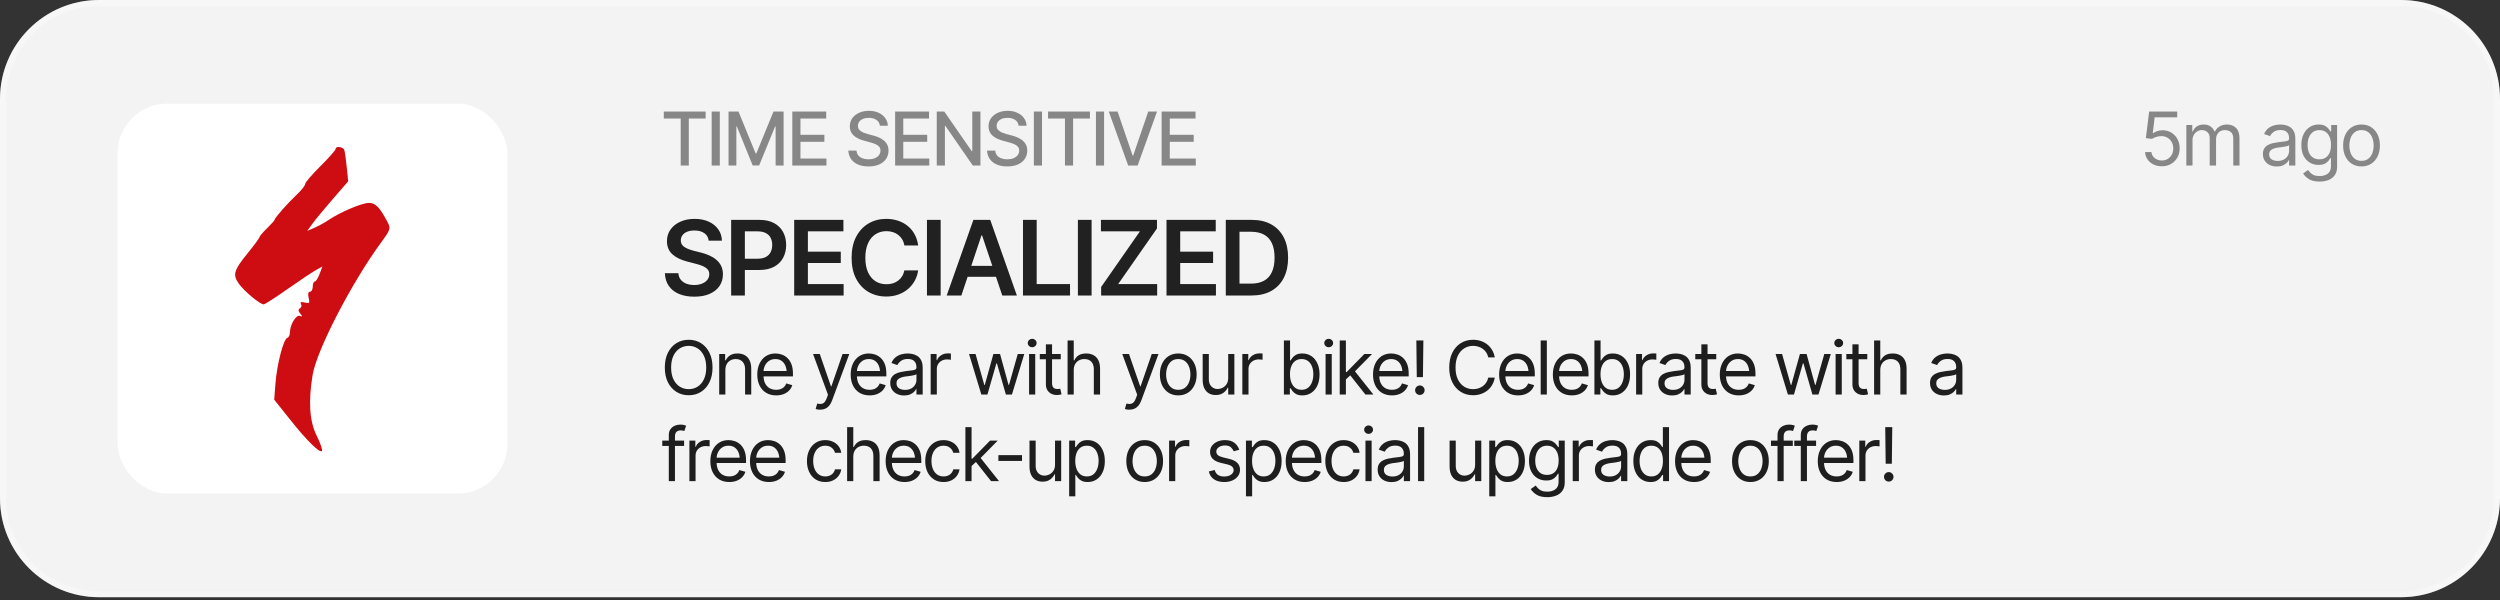
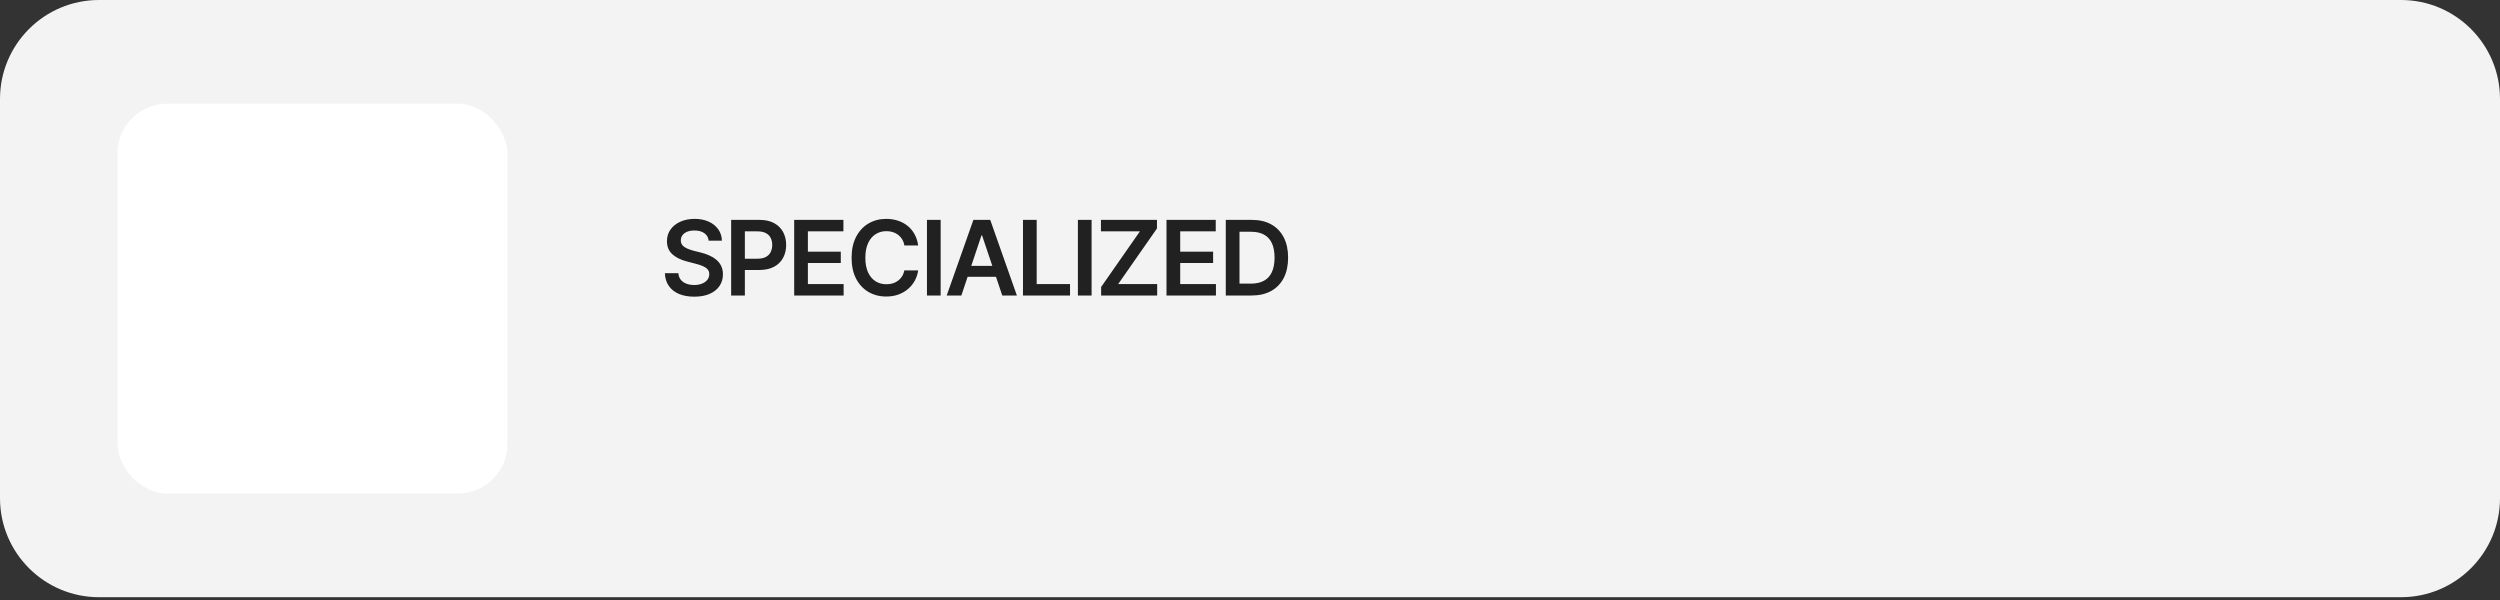
<svg xmlns="http://www.w3.org/2000/svg" width="404" height="97" viewBox="0 0 404 97" fill="none">
  <rect x="0" y="0" width="404" height="97" fill="#333333" stroke="none" />
  <path d="M0 16C0 7.163 7.163 0 16 0H388C396.837 0 404 7.163 404 16V80.508C404 89.345 396.837 96.508 388 96.508H16C7.163 96.508 0 89.345 0 80.508V16Z" fill="#F3F3F3" />
-   <path d="M16 0.5H388C396.56 0.5 403.5 7.44 403.5 16V80.509C403.5 89.069 396.56 96.009 388 96.009H16C7.44 96.009 0.5 89.069 0.5 80.509V16C0.5 7.573 7.224 0.717 15.6 0.505L16 0.5Z" stroke="white" stroke-opacity="0.3" />
  <rect x="19" y="16.754" width="63" height="63" rx="8" fill="white" />
-   <path fill-rule="evenodd" clip-rule="evenodd" d="M54.233 24.084C54.233 24.267 53.127 25.513 51.775 26.854C50.422 28.196 49.314 29.494 49.312 29.74C49.31 29.985 48.709 30.747 47.975 31.431C46.539 32.772 44.385 35.215 44.385 35.504C44.385 35.601 43.831 36.222 43.154 36.884C42.477 37.546 41.923 38.198 41.923 38.334C41.923 38.469 41.104 39.586 40.102 40.816C37.767 43.682 37.556 44.388 38.598 45.851C39.464 47.067 42.029 49.198 42.614 49.187C42.798 49.184 44.518 48.079 46.437 46.731C48.355 45.385 50.414 44.007 51.013 43.67L52.102 43.058L51.642 44.279C51.388 44.951 51.036 45.501 50.86 45.501C50.684 45.501 50.54 45.87 50.54 46.321C50.54 46.773 50.335 47.142 50.085 47.142C49.809 47.142 49.728 47.531 49.878 48.129C50.093 48.983 50.007 49.085 49.243 48.885C48.667 48.734 48.456 48.809 48.636 49.1C48.788 49.346 48.715 49.669 48.475 49.817C48.172 50.004 48.188 50.268 48.526 50.676C48.914 51.142 48.897 51.22 48.444 51.049C47.84 50.822 46.847 52.504 46.847 53.755C46.847 54.142 46.657 54.522 46.425 54.6C45.81 54.805 44.76 58.834 44.52 61.914L44.312 64.581L46.758 67.659C49.558 71.181 51.646 73.254 52.019 72.881C52.16 72.74 51.792 71.655 51.203 70.471C50.02 68.098 49.803 64.965 50.517 60.602C51.175 56.584 56.884 45.559 61.654 39.095C63.043 37.212 63.149 36.898 62.692 36.018C61.406 33.54 60.685 32.781 59.622 32.785C58.493 32.789 54.946 34.295 53.068 35.568C52.468 35.975 51.454 36.532 50.816 36.807L49.655 37.306L50.472 36.171C50.921 35.548 52.409 33.747 53.779 32.17L56.268 29.302L56.037 27.041C55.91 25.797 55.734 24.549 55.648 24.266C55.475 23.707 54.233 23.547 54.233 24.084Z" fill="#CE0D12" />
-   <path d="M107.27 19.154V18.024H114.031V19.154H111.312V26.754H110V19.154H107.27ZM116.322 18.024V26.754H115.004V18.024H116.322ZM117.734 18.024H119.34L122.117 24.809H122.217L125 18.024H126.629V26.754H125.34V20.438H125.258L122.674 26.742H121.631L119.076 20.432H118.994V26.754H117.734V18.024ZM128.035 26.754V18.024H133.514V19.154H129.354V21.785H133.221V22.91H129.354V25.623H133.555V26.754H128.035ZM140.357 26.895C139.705 26.895 139.139 26.793 138.658 26.59C138.182 26.383 137.809 26.088 137.539 25.705C137.27 25.323 137.119 24.867 137.088 24.34H138.412C138.439 24.657 138.541 24.92 138.717 25.131C138.896 25.338 139.129 25.492 139.414 25.594C139.699 25.696 140.012 25.746 140.352 25.746C140.723 25.746 141.055 25.688 141.348 25.571C141.641 25.453 141.869 25.289 142.033 25.078C142.201 24.863 142.285 24.613 142.285 24.328C142.285 24.071 142.211 23.86 142.062 23.696C141.918 23.532 141.721 23.397 141.471 23.291C141.221 23.182 140.939 23.086 140.627 23.004L139.602 22.723C138.898 22.535 138.344 22.256 137.938 21.885C137.531 21.51 137.328 21.02 137.328 20.414C137.328 19.91 137.463 19.471 137.732 19.096C138.006 18.721 138.375 18.43 138.84 18.223C139.309 18.012 139.834 17.907 140.416 17.907C141.01 17.907 141.531 18.012 141.98 18.223C142.434 18.43 142.791 18.715 143.053 19.078C143.318 19.438 143.457 19.85 143.469 20.315H142.191C142.145 19.912 141.957 19.6 141.629 19.377C141.305 19.154 140.891 19.043 140.387 19.043C140.035 19.043 139.727 19.1 139.461 19.213C139.199 19.323 138.996 19.475 138.852 19.67C138.711 19.866 138.641 20.09 138.641 20.344C138.641 20.617 138.725 20.84 138.893 21.012C139.064 21.184 139.271 21.321 139.514 21.422C139.76 21.52 139.996 21.6 140.223 21.662L141.072 21.891C141.35 21.961 141.635 22.055 141.928 22.172C142.221 22.289 142.492 22.444 142.742 22.635C142.996 22.823 143.199 23.057 143.352 23.338C143.508 23.616 143.586 23.951 143.586 24.346C143.586 24.834 143.459 25.272 143.205 25.658C142.951 26.041 142.584 26.344 142.104 26.567C141.623 26.785 141.041 26.895 140.357 26.895ZM144.652 26.754V18.024H150.131V19.154H145.971V21.785H149.838V22.91H145.971V25.623H150.172V26.754H144.652ZM158.439 18.024V26.754H157.209L152.785 20.356H152.697V26.754H151.379V18.024H152.598L157.039 24.434H157.121V18.024H158.439ZM162.775 26.895C162.123 26.895 161.557 26.793 161.076 26.59C160.6 26.383 160.227 26.088 159.957 25.705C159.688 25.323 159.537 24.867 159.506 24.34H160.83C160.857 24.657 160.959 24.92 161.135 25.131C161.314 25.338 161.547 25.492 161.832 25.594C162.117 25.696 162.43 25.746 162.77 25.746C163.141 25.746 163.473 25.688 163.766 25.571C164.059 25.453 164.287 25.289 164.451 25.078C164.619 24.863 164.703 24.613 164.703 24.328C164.703 24.071 164.629 23.86 164.48 23.696C164.336 23.532 164.139 23.397 163.889 23.291C163.639 23.182 163.357 23.086 163.045 23.004L162.02 22.723C161.316 22.535 160.762 22.256 160.355 21.885C159.949 21.51 159.746 21.02 159.746 20.414C159.746 19.91 159.881 19.471 160.15 19.096C160.424 18.721 160.793 18.43 161.258 18.223C161.727 18.012 162.252 17.907 162.834 17.907C163.428 17.907 163.949 18.012 164.398 18.223C164.852 18.43 165.209 18.715 165.471 19.078C165.736 19.438 165.875 19.85 165.887 20.315H164.609C164.562 19.912 164.375 19.6 164.047 19.377C163.723 19.154 163.309 19.043 162.805 19.043C162.453 19.043 162.145 19.1 161.879 19.213C161.617 19.323 161.414 19.475 161.27 19.67C161.129 19.866 161.059 20.09 161.059 20.344C161.059 20.617 161.143 20.84 161.311 21.012C161.482 21.184 161.689 21.321 161.932 21.422C162.178 21.52 162.414 21.6 162.641 21.662L163.49 21.891C163.768 21.961 164.053 22.055 164.346 22.172C164.639 22.289 164.91 22.444 165.16 22.635C165.414 22.823 165.617 23.057 165.77 23.338C165.926 23.616 166.004 23.951 166.004 24.346C166.004 24.834 165.877 25.272 165.623 25.658C165.369 26.041 165.002 26.344 164.521 26.567C164.041 26.785 163.459 26.895 162.775 26.895ZM168.389 18.024V26.754H167.07V18.024H168.389ZM169.367 19.154V18.024H176.129V19.154H173.41V26.754H172.098V19.154H169.367ZM178.42 18.024V26.754H177.102V18.024H178.42ZM180.6 18.024L183.031 25.131H183.125L185.557 18.024H186.975L183.84 26.754H182.316L179.176 18.024H180.6ZM187.719 26.754V18.024H193.197V19.154H189.037V21.785H192.904V22.91H189.037V25.623H193.238V26.754H187.719Z" fill="#878787" />
  <path d="M112.2 47.943C111.248 47.943 110.423 47.795 109.723 47.5C109.023 47.205 108.476 46.775 108.083 46.212C107.689 45.644 107.476 44.955 107.443 44.145H109.625C109.657 44.572 109.789 44.927 110.018 45.212C110.248 45.49 110.549 45.701 110.92 45.843C111.298 45.985 111.716 46.056 112.175 46.056C112.656 46.056 113.08 45.983 113.446 45.835C113.813 45.687 114.1 45.482 114.308 45.22C114.515 44.957 114.619 44.651 114.619 44.301C114.619 43.984 114.526 43.724 114.34 43.522C114.155 43.314 113.898 43.139 113.569 42.997C113.241 42.855 112.856 42.729 112.413 42.62L111.027 42.259C110.021 42.002 109.228 41.611 108.649 41.086C108.069 40.556 107.779 39.85 107.779 38.97C107.779 38.248 107.973 37.62 108.361 37.084C108.75 36.543 109.28 36.121 109.953 35.821C110.631 35.52 111.396 35.37 112.249 35.37C113.118 35.37 113.881 35.52 114.537 35.821C115.193 36.121 115.707 36.537 116.079 37.068C116.451 37.598 116.645 38.208 116.661 38.896H114.521C114.466 38.371 114.234 37.967 113.824 37.683C113.419 37.393 112.886 37.248 112.224 37.248C111.765 37.248 111.369 37.316 111.035 37.453C110.707 37.59 110.456 37.778 110.281 38.019C110.106 38.259 110.018 38.533 110.018 38.839C110.018 39.178 110.119 39.457 110.322 39.676C110.529 39.889 110.792 40.061 111.109 40.192C111.432 40.324 111.76 40.433 112.093 40.52L113.233 40.807C113.693 40.917 114.135 41.064 114.562 41.25C114.988 41.431 115.371 41.66 115.71 41.939C116.055 42.213 116.325 42.546 116.522 42.94C116.724 43.334 116.826 43.795 116.826 44.326C116.826 45.037 116.642 45.666 116.276 46.212C115.91 46.754 115.382 47.177 114.693 47.483C114.004 47.79 113.173 47.943 112.2 47.943ZM118.154 47.754V35.534H122.739C123.679 35.534 124.467 35.709 125.101 36.059C125.741 36.409 126.225 36.89 126.553 37.502C126.881 38.114 127.045 38.809 127.045 39.585C127.045 40.367 126.878 41.064 126.544 41.677C126.216 42.284 125.73 42.762 125.085 43.112C124.439 43.456 123.647 43.629 122.706 43.629H119.671V41.808H122.403C122.955 41.808 123.406 41.715 123.756 41.529C124.111 41.338 124.371 41.075 124.535 40.742C124.705 40.403 124.789 40.017 124.789 39.585C124.789 39.148 124.705 38.765 124.535 38.437C124.371 38.104 124.111 37.847 123.756 37.666C123.406 37.48 122.952 37.387 122.394 37.387H120.369V47.754H118.154ZM128.341 47.754V35.534H136.296V37.387H130.555V40.668H135.87V42.497H130.555V45.901H136.329V47.754H128.341ZM143.21 47.918C142.138 47.918 141.179 47.669 140.331 47.172C139.489 46.674 138.825 45.958 138.338 45.023C137.857 44.088 137.617 42.964 137.617 41.652C137.617 40.334 137.86 39.208 138.347 38.273C138.839 37.333 139.506 36.614 140.348 36.116C141.195 35.618 142.149 35.37 143.21 35.37C143.883 35.37 144.511 35.465 145.096 35.657C145.687 35.848 146.212 36.13 146.671 36.502C147.13 36.868 147.505 37.319 147.795 37.855C148.09 38.385 148.284 38.989 148.377 39.667H146.146C146.086 39.296 145.969 38.968 145.794 38.683C145.624 38.399 145.411 38.158 145.154 37.961C144.902 37.759 144.615 37.609 144.293 37.51C143.97 37.407 143.623 37.355 143.251 37.355C142.584 37.355 141.993 37.521 141.48 37.855C140.966 38.183 140.564 38.669 140.274 39.315C139.984 39.954 139.839 40.734 139.839 41.652C139.839 42.582 139.984 43.366 140.274 44.006C140.569 44.64 140.971 45.121 141.48 45.45C141.993 45.772 142.581 45.933 143.243 45.933C143.609 45.933 143.951 45.887 144.268 45.794C144.585 45.696 144.872 45.551 145.129 45.359C145.392 45.162 145.608 44.927 145.777 44.654C145.952 44.375 146.075 44.055 146.146 43.694H148.377C148.295 44.279 148.115 44.829 147.836 45.343C147.562 45.851 147.202 46.3 146.753 46.688C146.31 47.071 145.791 47.371 145.195 47.59C144.599 47.809 143.937 47.918 143.21 47.918ZM152.01 35.534V47.754H149.796V35.534H152.01ZM155.357 47.754H152.986L157.3 35.534H160.023L164.329 47.754H161.967L158.703 38.044H158.604L155.357 47.754ZM155.439 42.964H161.877V44.736H155.439V42.964ZM165.313 47.754V35.534H167.528V45.901H172.916V47.754H165.313ZM176.402 35.534V47.754H174.188V35.534H176.402ZM177.944 47.754V46.376L184.21 37.387H177.911V35.534H186.966V36.92L180.7 45.901H186.998V47.754H177.944ZM188.507 47.754V35.534H196.463V37.387H190.722V40.668H196.037V42.497H190.722V45.901H196.496V47.754H188.507ZM202.237 47.754H199.137V45.835H202.122C202.97 45.835 203.678 45.682 204.246 45.376C204.82 45.064 205.25 44.596 205.534 43.973C205.824 43.35 205.969 42.571 205.969 41.636C205.969 40.701 205.827 39.924 205.542 39.306C205.258 38.689 204.834 38.227 204.271 37.92C203.708 37.609 203.011 37.453 202.18 37.453H199.071V35.534H202.311C203.525 35.534 204.566 35.777 205.436 36.264C206.31 36.75 206.983 37.45 207.453 38.363C207.923 39.276 208.159 40.367 208.159 41.636C208.159 42.904 207.923 43.998 207.453 44.916C206.983 45.83 206.305 46.532 205.419 47.024C204.539 47.511 203.478 47.754 202.237 47.754ZM200.301 35.534V47.754H198.087V35.534H200.301Z" fill="#212121" />
-   <path d="M111.295 63.871C110.553 63.871 109.891 63.69 109.309 63.326C108.727 62.963 108.268 62.447 107.932 61.779C107.6 61.108 107.434 60.313 107.434 59.395C107.434 58.473 107.6 57.676 107.932 57.004C108.268 56.332 108.727 55.815 109.309 55.451C109.891 55.088 110.553 54.907 111.295 54.907C112.041 54.907 112.703 55.088 113.281 55.451C113.859 55.815 114.314 56.332 114.646 57.004C114.979 57.676 115.145 58.473 115.145 59.395C115.145 60.313 114.979 61.108 114.646 61.779C114.314 62.447 113.859 62.963 113.281 63.326C112.703 63.69 112.041 63.871 111.295 63.871ZM111.295 62.887C111.822 62.887 112.299 62.754 112.725 62.489C113.154 62.219 113.494 61.825 113.744 61.305C113.998 60.785 114.125 60.149 114.125 59.395C114.125 58.637 113.998 57.998 113.744 57.479C113.494 56.955 113.154 56.561 112.725 56.295C112.299 56.026 111.822 55.891 111.295 55.891C110.768 55.891 110.289 56.026 109.859 56.295C109.43 56.561 109.088 56.955 108.834 57.479C108.58 57.998 108.453 58.637 108.453 59.395C108.453 60.149 108.58 60.785 108.834 61.305C109.088 61.825 109.43 62.219 109.859 62.489C110.289 62.754 110.768 62.887 111.295 62.887ZM117.219 59.817V63.754H116.223V57.203H117.184V58.235H117.277C117.43 57.899 117.662 57.629 117.975 57.426C118.287 57.223 118.691 57.121 119.188 57.121C119.629 57.121 120.016 57.211 120.348 57.391C120.68 57.571 120.938 57.844 121.121 58.211C121.309 58.575 121.402 59.035 121.402 59.594V63.754H120.406V59.664C120.406 59.153 120.271 58.752 120.002 58.463C119.732 58.17 119.365 58.024 118.9 58.024C118.58 58.024 118.293 58.094 118.039 58.235C117.785 58.375 117.584 58.578 117.436 58.844C117.291 59.11 117.219 59.434 117.219 59.817ZM125.434 63.895C124.805 63.895 124.26 63.754 123.799 63.473C123.342 63.192 122.99 62.799 122.744 62.295C122.498 61.787 122.375 61.2 122.375 60.532C122.375 59.86 122.496 59.268 122.738 58.756C122.98 58.244 123.32 57.844 123.758 57.555C124.199 57.266 124.715 57.121 125.305 57.121C125.645 57.121 125.982 57.178 126.318 57.291C126.654 57.404 126.959 57.588 127.232 57.842C127.51 58.096 127.73 58.432 127.895 58.85C128.059 59.268 128.141 59.782 128.141 60.391V60.825H123.09V59.957H127.596L127.133 60.285C127.133 59.848 127.064 59.459 126.928 59.119C126.791 58.779 126.586 58.512 126.312 58.317C126.043 58.121 125.707 58.024 125.305 58.024C124.902 58.024 124.557 58.123 124.268 58.322C123.982 58.518 123.764 58.774 123.611 59.09C123.459 59.407 123.383 59.746 123.383 60.11V60.684C123.383 61.18 123.469 61.6 123.641 61.944C123.812 62.287 124.053 62.549 124.361 62.729C124.67 62.904 125.027 62.992 125.434 62.992C125.695 62.992 125.934 62.955 126.148 62.881C126.363 62.803 126.549 62.688 126.705 62.535C126.861 62.379 126.98 62.188 127.062 61.961L128.035 62.242C127.934 62.571 127.762 62.86 127.52 63.11C127.281 63.356 126.984 63.549 126.629 63.69C126.273 63.826 125.875 63.895 125.434 63.895ZM132.547 66.203C132.375 66.207 132.223 66.196 132.09 66.168C131.957 66.141 131.863 66.114 131.809 66.086L132.066 65.207L132.166 65.231C132.502 65.309 132.783 65.291 133.01 65.178C133.24 65.069 133.441 64.778 133.613 64.305L133.801 63.789L131.387 57.203H132.477L134.281 62.43H134.352L136.156 57.203H137.246L134.469 64.703C134.344 65.043 134.189 65.325 134.006 65.547C133.822 65.77 133.609 65.934 133.367 66.039C133.125 66.149 132.852 66.203 132.547 66.203ZM140.527 63.895C139.898 63.895 139.354 63.754 138.893 63.473C138.436 63.192 138.084 62.799 137.838 62.295C137.592 61.787 137.469 61.2 137.469 60.532C137.469 59.86 137.59 59.268 137.832 58.756C138.074 58.244 138.414 57.844 138.852 57.555C139.293 57.266 139.809 57.121 140.398 57.121C140.738 57.121 141.076 57.178 141.412 57.291C141.748 57.404 142.053 57.588 142.326 57.842C142.604 58.096 142.824 58.432 142.988 58.85C143.152 59.268 143.234 59.782 143.234 60.391V60.825H138.184V59.957H142.689L142.227 60.285C142.227 59.848 142.158 59.459 142.021 59.119C141.885 58.779 141.68 58.512 141.406 58.317C141.137 58.121 140.801 58.024 140.398 58.024C139.996 58.024 139.65 58.123 139.361 58.322C139.076 58.518 138.857 58.774 138.705 59.09C138.553 59.407 138.477 59.746 138.477 60.11V60.684C138.477 61.18 138.562 61.6 138.734 61.944C138.906 62.287 139.146 62.549 139.455 62.729C139.764 62.904 140.121 62.992 140.527 62.992C140.789 62.992 141.027 62.955 141.242 62.881C141.457 62.803 141.643 62.688 141.799 62.535C141.955 62.379 142.074 62.188 142.156 61.961L143.129 62.242C143.027 62.571 142.855 62.86 142.613 63.11C142.375 63.356 142.078 63.549 141.723 63.69C141.367 63.826 140.969 63.895 140.527 63.895ZM146.105 63.907C145.691 63.907 145.314 63.828 144.975 63.672C144.635 63.512 144.365 63.282 144.166 62.981C143.967 62.68 143.867 62.317 143.867 61.891C143.867 61.516 143.941 61.213 144.09 60.983C144.238 60.748 144.436 60.565 144.682 60.432C144.932 60.295 145.205 60.194 145.502 60.127C145.803 60.061 146.105 60.008 146.41 59.969C146.809 59.918 147.131 59.879 147.377 59.852C147.627 59.825 147.809 59.778 147.922 59.711C148.039 59.645 148.098 59.532 148.098 59.371V59.336C148.098 58.918 147.982 58.594 147.752 58.364C147.525 58.129 147.18 58.012 146.715 58.012C146.238 58.012 145.863 58.117 145.59 58.328C145.316 58.535 145.125 58.758 145.016 58.996L144.055 58.657C144.227 58.258 144.455 57.947 144.74 57.725C145.029 57.502 145.342 57.346 145.678 57.256C146.018 57.166 146.352 57.121 146.68 57.121C146.891 57.121 147.133 57.147 147.406 57.197C147.68 57.244 147.945 57.346 148.203 57.502C148.465 57.654 148.68 57.887 148.848 58.2C149.02 58.508 149.105 58.922 149.105 59.442V63.754H148.098V62.864H148.051C147.984 63.004 147.871 63.157 147.711 63.321C147.551 63.481 147.338 63.619 147.072 63.737C146.811 63.85 146.488 63.907 146.105 63.907ZM146.258 63.004C146.656 63.004 146.992 62.926 147.266 62.77C147.539 62.614 147.746 62.412 147.887 62.166C148.027 61.916 148.098 61.657 148.098 61.387V60.461C148.055 60.512 147.961 60.559 147.816 60.602C147.676 60.641 147.512 60.676 147.324 60.707C147.141 60.739 146.961 60.766 146.785 60.789C146.609 60.809 146.469 60.825 146.363 60.836C146.102 60.871 145.857 60.928 145.631 61.006C145.404 61.08 145.221 61.192 145.08 61.34C144.943 61.489 144.875 61.692 144.875 61.95C144.875 62.297 145.004 62.561 145.262 62.74C145.523 62.916 145.855 63.004 146.258 63.004ZM150.395 63.754V57.203H151.355V58.2H151.426C151.547 57.875 151.764 57.614 152.076 57.414C152.393 57.211 152.746 57.11 153.137 57.11C153.211 57.11 153.303 57.112 153.412 57.115C153.521 57.115 153.605 57.117 153.664 57.121V58.141C153.629 58.133 153.551 58.121 153.43 58.106C153.309 58.09 153.18 58.082 153.043 58.082C152.727 58.082 152.443 58.149 152.193 58.282C151.943 58.414 151.746 58.596 151.602 58.826C151.461 59.057 151.391 59.321 151.391 59.617V63.754H150.395ZM158.586 63.754L156.594 57.203H157.648L159.066 62.219H159.137L160.531 57.203H161.609L162.98 62.207H163.051L164.469 57.203H165.523L163.531 63.754H162.547L161.105 58.727H161.012L159.57 63.754H158.586ZM166.297 63.754V57.203H167.293V63.754H166.297ZM166.801 56.114C166.605 56.114 166.438 56.047 166.297 55.914C166.156 55.782 166.086 55.621 166.086 55.434C166.086 55.246 166.156 55.086 166.297 54.953C166.438 54.821 166.605 54.754 166.801 54.754C166.996 54.754 167.164 54.821 167.305 54.953C167.445 55.086 167.516 55.246 167.516 55.434C167.516 55.621 167.445 55.782 167.305 55.914C167.164 56.047 166.996 56.114 166.801 56.114ZM171.418 57.203V58.059H168.031V57.203H171.418ZM169.016 55.645H170.012V61.879C170.012 62.219 170.082 62.469 170.223 62.629C170.363 62.785 170.586 62.864 170.891 62.864C170.957 62.864 171.025 62.86 171.096 62.852C171.17 62.844 171.25 62.832 171.336 62.817L171.547 63.719C171.453 63.754 171.338 63.782 171.201 63.801C171.068 63.825 170.934 63.836 170.797 63.836C170.27 63.836 169.84 63.68 169.508 63.367C169.18 63.055 169.016 62.649 169.016 62.149V55.645ZM173.516 59.817V63.754H172.52V55.024H173.516V58.235H173.609C173.762 57.895 173.99 57.625 174.295 57.426C174.604 57.223 175.016 57.121 175.531 57.121C175.977 57.121 176.367 57.211 176.703 57.391C177.039 57.567 177.301 57.838 177.488 58.205C177.676 58.569 177.77 59.032 177.77 59.594V63.754H176.762V59.664C176.762 59.141 176.627 58.737 176.357 58.451C176.088 58.166 175.715 58.024 175.238 58.024C174.906 58.024 174.611 58.094 174.354 58.235C174.096 58.375 173.891 58.578 173.738 58.844C173.59 59.11 173.516 59.434 173.516 59.817ZM182.516 66.203C182.344 66.207 182.191 66.196 182.059 66.168C181.926 66.141 181.832 66.114 181.777 66.086L182.035 65.207L182.135 65.231C182.471 65.309 182.752 65.291 182.979 65.178C183.209 65.069 183.41 64.778 183.582 64.305L183.77 63.789L181.355 57.203H182.445L184.25 62.43H184.32L186.125 57.203H187.215L184.438 64.703C184.312 65.043 184.158 65.325 183.975 65.547C183.791 65.77 183.578 65.934 183.336 66.039C183.094 66.149 182.82 66.203 182.516 66.203ZM190.402 63.895C189.812 63.895 189.295 63.754 188.85 63.473C188.404 63.192 188.057 62.797 187.807 62.289C187.561 61.782 187.438 61.192 187.438 60.52C187.438 59.836 187.561 59.24 187.807 58.733C188.057 58.221 188.404 57.825 188.85 57.543C189.295 57.262 189.812 57.121 190.402 57.121C190.996 57.121 191.516 57.262 191.961 57.543C192.406 57.825 192.754 58.221 193.004 58.733C193.254 59.24 193.379 59.836 193.379 60.52C193.379 61.192 193.254 61.782 193.004 62.289C192.754 62.797 192.406 63.192 191.961 63.473C191.516 63.754 190.996 63.895 190.402 63.895ZM190.402 62.992C190.855 62.992 191.227 62.877 191.516 62.647C191.805 62.416 192.02 62.114 192.16 61.739C192.301 61.36 192.371 60.953 192.371 60.52C192.371 60.078 192.301 59.668 192.16 59.289C192.02 58.91 191.805 58.606 191.516 58.375C191.227 58.141 190.855 58.024 190.402 58.024C189.957 58.024 189.59 58.141 189.301 58.375C189.012 58.606 188.797 58.91 188.656 59.289C188.516 59.668 188.445 60.078 188.445 60.52C188.445 60.953 188.516 61.36 188.656 61.739C188.797 62.114 189.012 62.416 189.301 62.647C189.59 62.877 189.957 62.992 190.402 62.992ZM198.477 61.082V57.203H199.473V63.754H198.477V62.641H198.406C198.25 62.973 198.01 63.256 197.686 63.49C197.365 63.725 196.957 63.84 196.461 63.836C196.051 63.836 195.688 63.748 195.371 63.572C195.055 63.393 194.805 63.119 194.621 62.752C194.441 62.385 194.352 61.922 194.352 61.364V57.203H195.348V61.305C195.348 61.778 195.482 62.157 195.752 62.442C196.025 62.727 196.371 62.867 196.789 62.864C197.039 62.864 197.293 62.801 197.551 62.676C197.812 62.547 198.031 62.352 198.207 62.09C198.387 61.825 198.477 61.489 198.477 61.082ZM200.762 63.754V57.203H201.723V58.2H201.793C201.914 57.875 202.131 57.614 202.443 57.414C202.76 57.211 203.113 57.11 203.504 57.11C203.578 57.11 203.67 57.112 203.779 57.115C203.889 57.115 203.973 57.117 204.031 57.121V58.141C203.996 58.133 203.918 58.121 203.797 58.106C203.676 58.09 203.547 58.082 203.41 58.082C203.094 58.082 202.811 58.149 202.561 58.282C202.311 58.414 202.113 58.596 201.969 58.826C201.828 59.057 201.758 59.321 201.758 59.617V63.754H200.762ZM210.465 63.895C210.047 63.895 209.711 63.825 209.457 63.684C209.203 63.539 209.008 63.377 208.871 63.197C208.734 63.014 208.629 62.864 208.555 62.746H208.438V63.754H207.477V55.024H208.473V58.246H208.555C208.629 58.133 208.732 57.989 208.865 57.813C208.998 57.633 209.189 57.473 209.439 57.332C209.689 57.192 210.027 57.121 210.453 57.121C211.004 57.121 211.488 57.26 211.906 57.537C212.324 57.811 212.65 58.201 212.885 58.709C213.123 59.213 213.242 59.809 213.242 60.496C213.242 61.188 213.125 61.789 212.891 62.301C212.656 62.809 212.33 63.201 211.912 63.479C211.494 63.756 211.012 63.895 210.465 63.895ZM210.336 62.992C210.754 62.992 211.104 62.881 211.385 62.658C211.666 62.432 211.877 62.129 212.018 61.75C212.162 61.371 212.234 60.95 212.234 60.485C212.234 60.024 212.164 59.608 212.023 59.237C211.883 58.865 211.672 58.571 211.391 58.352C211.113 58.133 210.762 58.024 210.336 58.024C209.926 58.024 209.582 58.127 209.305 58.334C209.027 58.537 208.816 58.825 208.672 59.196C208.531 59.563 208.461 59.992 208.461 60.485C208.461 60.977 208.533 61.412 208.678 61.791C208.822 62.166 209.033 62.461 209.311 62.676C209.592 62.887 209.934 62.992 210.336 62.992ZM214.215 63.754V57.203H215.211V63.754H214.215ZM214.719 56.114C214.523 56.114 214.355 56.047 214.215 55.914C214.074 55.782 214.004 55.621 214.004 55.434C214.004 55.246 214.074 55.086 214.215 54.953C214.355 54.821 214.523 54.754 214.719 54.754C214.914 54.754 215.082 54.821 215.223 54.953C215.363 55.086 215.434 55.246 215.434 55.434C215.434 55.621 215.363 55.782 215.223 55.914C215.082 56.047 214.914 56.114 214.719 56.114ZM217.438 61.364L217.414 60.121H217.625L220.484 57.203H221.727L218.68 60.297H218.586L217.438 61.364ZM216.5 63.754V55.024H217.496V63.754H216.5ZM220.648 63.754L218.094 60.52L218.809 59.817L221.938 63.754H220.648ZM224.938 63.895C224.309 63.895 223.764 63.754 223.303 63.473C222.846 63.192 222.494 62.799 222.248 62.295C222.002 61.787 221.879 61.2 221.879 60.532C221.879 59.86 222 59.268 222.242 58.756C222.484 58.244 222.824 57.844 223.262 57.555C223.703 57.266 224.219 57.121 224.809 57.121C225.148 57.121 225.486 57.178 225.822 57.291C226.158 57.404 226.463 57.588 226.736 57.842C227.014 58.096 227.234 58.432 227.398 58.85C227.562 59.268 227.645 59.782 227.645 60.391V60.825H222.594V59.957H227.1L226.637 60.285C226.637 59.848 226.568 59.459 226.432 59.119C226.295 58.779 226.09 58.512 225.816 58.317C225.547 58.121 225.211 58.024 224.809 58.024C224.406 58.024 224.061 58.123 223.771 58.322C223.486 58.518 223.268 58.774 223.115 59.09C222.963 59.407 222.887 59.746 222.887 60.11V60.684C222.887 61.18 222.973 61.6 223.145 61.944C223.316 62.287 223.557 62.549 223.865 62.729C224.174 62.904 224.531 62.992 224.938 62.992C225.199 62.992 225.438 62.955 225.652 62.881C225.867 62.803 226.053 62.688 226.209 62.535C226.365 62.379 226.484 62.188 226.566 61.961L227.539 62.242C227.438 62.571 227.266 62.86 227.023 63.11C226.785 63.356 226.488 63.549 226.133 63.69C225.777 63.826 225.379 63.895 224.938 63.895ZM228.951 60.942L228.881 55.024H230.018L229.947 60.942H228.951ZM229.449 63.825C229.238 63.825 229.057 63.75 228.904 63.602C228.756 63.45 228.682 63.268 228.682 63.057C228.682 62.846 228.756 62.666 228.904 62.518C229.057 62.365 229.238 62.289 229.449 62.289C229.66 62.289 229.84 62.365 229.988 62.518C230.141 62.666 230.217 62.846 230.217 63.057C230.217 63.268 230.141 63.45 229.988 63.602C229.84 63.75 229.66 63.825 229.449 63.825ZM238.051 63.871C237.309 63.871 236.646 63.69 236.064 63.326C235.482 62.963 235.025 62.447 234.693 61.779C234.361 61.108 234.195 60.313 234.195 59.395C234.195 58.473 234.361 57.676 234.693 57.004C235.025 56.332 235.482 55.815 236.064 55.451C236.646 55.088 237.309 54.907 238.051 54.907C238.488 54.907 238.9 54.971 239.287 55.1C239.678 55.229 240.029 55.416 240.342 55.662C240.654 55.904 240.914 56.203 241.121 56.559C241.332 56.91 241.477 57.309 241.555 57.754H240.5C240.438 57.45 240.328 57.182 240.172 56.951C240.02 56.721 239.832 56.528 239.609 56.371C239.391 56.211 239.148 56.092 238.883 56.014C238.617 55.932 238.34 55.891 238.051 55.891C237.523 55.891 237.045 56.026 236.615 56.295C236.186 56.561 235.844 56.955 235.59 57.479C235.34 57.998 235.215 58.637 235.215 59.395C235.215 60.149 235.34 60.785 235.59 61.305C235.844 61.825 236.186 62.219 236.615 62.489C237.045 62.754 237.523 62.887 238.051 62.887C238.34 62.887 238.617 62.848 238.883 62.77C239.148 62.688 239.391 62.569 239.609 62.412C239.832 62.252 240.02 62.057 240.172 61.826C240.328 61.596 240.438 61.328 240.5 61.024H241.555C241.477 61.473 241.332 61.873 241.121 62.225C240.914 62.576 240.654 62.875 240.342 63.121C240.029 63.364 239.678 63.549 239.287 63.678C238.9 63.807 238.488 63.871 238.051 63.871ZM245.316 63.895C244.688 63.895 244.143 63.754 243.682 63.473C243.225 63.192 242.873 62.799 242.627 62.295C242.381 61.787 242.258 61.2 242.258 60.532C242.258 59.86 242.379 59.268 242.621 58.756C242.863 58.244 243.203 57.844 243.641 57.555C244.082 57.266 244.598 57.121 245.188 57.121C245.527 57.121 245.865 57.178 246.201 57.291C246.537 57.404 246.842 57.588 247.115 57.842C247.393 58.096 247.613 58.432 247.777 58.85C247.941 59.268 248.023 59.782 248.023 60.391V60.825H242.973V59.957H247.479L247.016 60.285C247.016 59.848 246.947 59.459 246.811 59.119C246.674 58.779 246.469 58.512 246.195 58.317C245.926 58.121 245.59 58.024 245.188 58.024C244.785 58.024 244.439 58.123 244.15 58.322C243.865 58.518 243.646 58.774 243.494 59.09C243.342 59.407 243.266 59.746 243.266 60.11V60.684C243.266 61.18 243.352 61.6 243.523 61.944C243.695 62.287 243.936 62.549 244.244 62.729C244.553 62.904 244.91 62.992 245.316 62.992C245.578 62.992 245.816 62.955 246.031 62.881C246.246 62.803 246.432 62.688 246.588 62.535C246.744 62.379 246.863 62.188 246.945 61.961L247.918 62.242C247.816 62.571 247.645 62.86 247.402 63.11C247.164 63.356 246.867 63.549 246.512 63.69C246.156 63.826 245.758 63.895 245.316 63.895ZM249.969 55.024V63.754H248.973V55.024H249.969ZM254 63.895C253.371 63.895 252.826 63.754 252.365 63.473C251.908 63.192 251.557 62.799 251.311 62.295C251.064 61.787 250.941 61.2 250.941 60.532C250.941 59.86 251.062 59.268 251.305 58.756C251.547 58.244 251.887 57.844 252.324 57.555C252.766 57.266 253.281 57.121 253.871 57.121C254.211 57.121 254.549 57.178 254.885 57.291C255.221 57.404 255.525 57.588 255.799 57.842C256.076 58.096 256.297 58.432 256.461 58.85C256.625 59.268 256.707 59.782 256.707 60.391V60.825H251.656V59.957H256.162L255.699 60.285C255.699 59.848 255.631 59.459 255.494 59.119C255.357 58.779 255.152 58.512 254.879 58.317C254.609 58.121 254.273 58.024 253.871 58.024C253.469 58.024 253.123 58.123 252.834 58.322C252.549 58.518 252.33 58.774 252.178 59.09C252.025 59.407 251.949 59.746 251.949 60.11V60.684C251.949 61.18 252.035 61.6 252.207 61.944C252.379 62.287 252.619 62.549 252.928 62.729C253.236 62.904 253.594 62.992 254 62.992C254.262 62.992 254.5 62.955 254.715 62.881C254.93 62.803 255.115 62.688 255.271 62.535C255.428 62.379 255.547 62.188 255.629 61.961L256.602 62.242C256.5 62.571 256.328 62.86 256.086 63.11C255.848 63.356 255.551 63.549 255.195 63.69C254.84 63.826 254.441 63.895 254 63.895ZM260.645 63.895C260.227 63.895 259.891 63.825 259.637 63.684C259.383 63.539 259.188 63.377 259.051 63.197C258.914 63.014 258.809 62.864 258.734 62.746H258.617V63.754H257.656V55.024H258.652V58.246H258.734C258.809 58.133 258.912 57.989 259.045 57.813C259.178 57.633 259.369 57.473 259.619 57.332C259.869 57.192 260.207 57.121 260.633 57.121C261.184 57.121 261.668 57.26 262.086 57.537C262.504 57.811 262.83 58.201 263.064 58.709C263.303 59.213 263.422 59.809 263.422 60.496C263.422 61.188 263.305 61.789 263.07 62.301C262.836 62.809 262.51 63.201 262.092 63.479C261.674 63.756 261.191 63.895 260.645 63.895ZM260.516 62.992C260.934 62.992 261.283 62.881 261.564 62.658C261.846 62.432 262.057 62.129 262.197 61.75C262.342 61.371 262.414 60.95 262.414 60.485C262.414 60.024 262.344 59.608 262.203 59.237C262.062 58.865 261.852 58.571 261.57 58.352C261.293 58.133 260.941 58.024 260.516 58.024C260.105 58.024 259.762 58.127 259.484 58.334C259.207 58.537 258.996 58.825 258.852 59.196C258.711 59.563 258.641 59.992 258.641 60.485C258.641 60.977 258.713 61.412 258.857 61.791C259.002 62.166 259.213 62.461 259.49 62.676C259.771 62.887 260.113 62.992 260.516 62.992ZM264.395 63.754V57.203H265.355V58.2H265.426C265.547 57.875 265.764 57.614 266.076 57.414C266.393 57.211 266.746 57.11 267.137 57.11C267.211 57.11 267.303 57.112 267.412 57.115C267.521 57.115 267.605 57.117 267.664 57.121V58.141C267.629 58.133 267.551 58.121 267.43 58.106C267.309 58.09 267.18 58.082 267.043 58.082C266.727 58.082 266.443 58.149 266.193 58.282C265.943 58.414 265.746 58.596 265.602 58.826C265.461 59.057 265.391 59.321 265.391 59.617V63.754H264.395ZM270.219 63.907C269.805 63.907 269.428 63.828 269.088 63.672C268.748 63.512 268.479 63.282 268.279 62.981C268.08 62.68 267.98 62.317 267.98 61.891C267.98 61.516 268.055 61.213 268.203 60.983C268.352 60.748 268.549 60.565 268.795 60.432C269.045 60.295 269.318 60.194 269.615 60.127C269.916 60.061 270.219 60.008 270.523 59.969C270.922 59.918 271.244 59.879 271.49 59.852C271.74 59.825 271.922 59.778 272.035 59.711C272.152 59.645 272.211 59.532 272.211 59.371V59.336C272.211 58.918 272.096 58.594 271.865 58.364C271.639 58.129 271.293 58.012 270.828 58.012C270.352 58.012 269.977 58.117 269.703 58.328C269.43 58.535 269.238 58.758 269.129 58.996L268.168 58.657C268.34 58.258 268.568 57.947 268.854 57.725C269.143 57.502 269.455 57.346 269.791 57.256C270.131 57.166 270.465 57.121 270.793 57.121C271.004 57.121 271.246 57.147 271.52 57.197C271.793 57.244 272.059 57.346 272.316 57.502C272.578 57.654 272.793 57.887 272.961 58.2C273.133 58.508 273.219 58.922 273.219 59.442V63.754H272.211V62.864H272.164C272.098 63.004 271.984 63.157 271.824 63.321C271.664 63.481 271.451 63.619 271.186 63.737C270.924 63.85 270.602 63.907 270.219 63.907ZM270.371 63.004C270.77 63.004 271.105 62.926 271.379 62.77C271.652 62.614 271.859 62.412 272 62.166C272.141 61.916 272.211 61.657 272.211 61.387V60.461C272.168 60.512 272.074 60.559 271.93 60.602C271.789 60.641 271.625 60.676 271.438 60.707C271.254 60.739 271.074 60.766 270.898 60.789C270.723 60.809 270.582 60.825 270.477 60.836C270.215 60.871 269.971 60.928 269.744 61.006C269.518 61.08 269.334 61.192 269.193 61.34C269.057 61.489 268.988 61.692 268.988 61.95C268.988 62.297 269.117 62.561 269.375 62.74C269.637 62.916 269.969 63.004 270.371 63.004ZM277.344 57.203V58.059H273.957V57.203H277.344ZM274.941 55.645H275.938V61.879C275.938 62.219 276.008 62.469 276.148 62.629C276.289 62.785 276.512 62.864 276.816 62.864C276.883 62.864 276.951 62.86 277.021 62.852C277.096 62.844 277.176 62.832 277.262 62.817L277.473 63.719C277.379 63.754 277.264 63.782 277.127 63.801C276.994 63.825 276.859 63.836 276.723 63.836C276.195 63.836 275.766 63.68 275.434 63.367C275.105 63.055 274.941 62.649 274.941 62.149V55.645ZM280.977 63.895C280.348 63.895 279.803 63.754 279.342 63.473C278.885 63.192 278.533 62.799 278.287 62.295C278.041 61.787 277.918 61.2 277.918 60.532C277.918 59.86 278.039 59.268 278.281 58.756C278.523 58.244 278.863 57.844 279.301 57.555C279.742 57.266 280.258 57.121 280.848 57.121C281.188 57.121 281.525 57.178 281.861 57.291C282.197 57.404 282.502 57.588 282.775 57.842C283.053 58.096 283.273 58.432 283.438 58.85C283.602 59.268 283.684 59.782 283.684 60.391V60.825H278.633V59.957H283.139L282.676 60.285C282.676 59.848 282.607 59.459 282.471 59.119C282.334 58.779 282.129 58.512 281.855 58.317C281.586 58.121 281.25 58.024 280.848 58.024C280.445 58.024 280.1 58.123 279.811 58.322C279.525 58.518 279.307 58.774 279.154 59.09C279.002 59.407 278.926 59.746 278.926 60.11V60.684C278.926 61.18 279.012 61.6 279.184 61.944C279.355 62.287 279.596 62.549 279.904 62.729C280.213 62.904 280.57 62.992 280.977 62.992C281.238 62.992 281.477 62.955 281.691 62.881C281.906 62.803 282.092 62.688 282.248 62.535C282.404 62.379 282.523 62.188 282.605 61.961L283.578 62.242C283.477 62.571 283.305 62.86 283.062 63.11C282.824 63.356 282.527 63.549 282.172 63.69C281.816 63.826 281.418 63.895 280.977 63.895ZM288.922 63.754L286.93 57.203H287.984L289.402 62.219H289.473L290.867 57.203H291.945L293.316 62.207H293.387L294.805 57.203H295.859L293.867 63.754H292.883L291.441 58.727H291.348L289.906 63.754H288.922ZM296.633 63.754V57.203H297.629V63.754H296.633ZM297.137 56.114C296.941 56.114 296.773 56.047 296.633 55.914C296.492 55.782 296.422 55.621 296.422 55.434C296.422 55.246 296.492 55.086 296.633 54.953C296.773 54.821 296.941 54.754 297.137 54.754C297.332 54.754 297.5 54.821 297.641 54.953C297.781 55.086 297.852 55.246 297.852 55.434C297.852 55.621 297.781 55.782 297.641 55.914C297.5 56.047 297.332 56.114 297.137 56.114ZM301.754 57.203V58.059H298.367V57.203H301.754ZM299.352 55.645H300.348V61.879C300.348 62.219 300.418 62.469 300.559 62.629C300.699 62.785 300.922 62.864 301.227 62.864C301.293 62.864 301.361 62.86 301.432 62.852C301.506 62.844 301.586 62.832 301.672 62.817L301.883 63.719C301.789 63.754 301.674 63.782 301.537 63.801C301.404 63.825 301.27 63.836 301.133 63.836C300.605 63.836 300.176 63.68 299.844 63.367C299.516 63.055 299.352 62.649 299.352 62.149V55.645ZM303.852 59.817V63.754H302.855V55.024H303.852V58.235H303.945C304.098 57.895 304.326 57.625 304.631 57.426C304.939 57.223 305.352 57.121 305.867 57.121C306.312 57.121 306.703 57.211 307.039 57.391C307.375 57.567 307.637 57.838 307.824 58.205C308.012 58.569 308.105 59.032 308.105 59.594V63.754H307.098V59.664C307.098 59.141 306.963 58.737 306.693 58.451C306.424 58.166 306.051 58.024 305.574 58.024C305.242 58.024 304.947 58.094 304.689 58.235C304.432 58.375 304.227 58.578 304.074 58.844C303.926 59.11 303.852 59.434 303.852 59.817ZM314.129 63.907C313.715 63.907 313.338 63.828 312.998 63.672C312.658 63.512 312.389 63.282 312.189 62.981C311.99 62.68 311.891 62.317 311.891 61.891C311.891 61.516 311.965 61.213 312.113 60.983C312.262 60.748 312.459 60.565 312.705 60.432C312.955 60.295 313.229 60.194 313.525 60.127C313.826 60.061 314.129 60.008 314.434 59.969C314.832 59.918 315.154 59.879 315.4 59.852C315.65 59.825 315.832 59.778 315.945 59.711C316.062 59.645 316.121 59.532 316.121 59.371V59.336C316.121 58.918 316.006 58.594 315.775 58.364C315.549 58.129 315.203 58.012 314.738 58.012C314.262 58.012 313.887 58.117 313.613 58.328C313.34 58.535 313.148 58.758 313.039 58.996L312.078 58.657C312.25 58.258 312.479 57.947 312.764 57.725C313.053 57.502 313.365 57.346 313.701 57.256C314.041 57.166 314.375 57.121 314.703 57.121C314.914 57.121 315.156 57.147 315.43 57.197C315.703 57.244 315.969 57.346 316.227 57.502C316.488 57.654 316.703 57.887 316.871 58.2C317.043 58.508 317.129 58.922 317.129 59.442V63.754H316.121V62.864H316.074C316.008 63.004 315.895 63.157 315.734 63.321C315.574 63.481 315.361 63.619 315.096 63.737C314.834 63.85 314.512 63.907 314.129 63.907ZM314.281 63.004C314.68 63.004 315.016 62.926 315.289 62.77C315.562 62.614 315.77 62.412 315.91 62.166C316.051 61.916 316.121 61.657 316.121 61.387V60.461C316.078 60.512 315.984 60.559 315.84 60.602C315.699 60.641 315.535 60.676 315.348 60.707C315.164 60.739 314.984 60.766 314.809 60.789C314.633 60.809 314.492 60.825 314.387 60.836C314.125 60.871 313.881 60.928 313.654 61.006C313.428 61.08 313.244 61.192 313.104 61.34C312.967 61.489 312.898 61.692 312.898 61.95C312.898 62.297 313.027 62.561 313.285 62.74C313.547 62.916 313.879 63.004 314.281 63.004ZM110.551 71.203V72.059H107.023V71.203H110.551ZM108.078 77.754V70.301C108.078 69.926 108.166 69.614 108.342 69.364C108.521 69.114 108.752 68.926 109.033 68.801C109.314 68.676 109.609 68.614 109.918 68.614C110.168 68.614 110.371 68.635 110.527 68.678C110.688 68.717 110.805 68.754 110.879 68.789L110.586 69.656C110.535 69.637 110.465 69.615 110.375 69.592C110.289 69.565 110.172 69.551 110.023 69.551C109.691 69.551 109.449 69.637 109.297 69.809C109.148 69.977 109.074 70.223 109.074 70.547V77.754H108.078ZM111.406 77.754V71.203H112.367V72.2H112.438C112.559 71.875 112.775 71.614 113.088 71.414C113.404 71.211 113.758 71.11 114.148 71.11C114.223 71.11 114.314 71.112 114.424 71.115C114.533 71.115 114.617 71.117 114.676 71.121V72.141C114.641 72.133 114.562 72.121 114.441 72.106C114.32 72.09 114.191 72.082 114.055 72.082C113.738 72.082 113.455 72.149 113.205 72.281C112.955 72.414 112.758 72.596 112.613 72.826C112.473 73.057 112.402 73.321 112.402 73.617V77.754H111.406ZM117.852 77.895C117.223 77.895 116.678 77.754 116.217 77.473C115.76 77.192 115.408 76.799 115.162 76.295C114.916 75.787 114.793 75.2 114.793 74.531C114.793 73.86 114.914 73.268 115.156 72.756C115.398 72.244 115.738 71.844 116.176 71.555C116.617 71.266 117.133 71.121 117.723 71.121C118.062 71.121 118.4 71.178 118.736 71.291C119.072 71.404 119.377 71.588 119.65 71.842C119.928 72.096 120.148 72.432 120.312 72.85C120.477 73.268 120.559 73.781 120.559 74.391V74.825H115.508V73.957H120.014L119.551 74.285C119.551 73.848 119.482 73.459 119.346 73.119C119.209 72.779 119.004 72.512 118.73 72.317C118.461 72.121 118.125 72.024 117.723 72.024C117.32 72.024 116.975 72.123 116.686 72.323C116.4 72.518 116.182 72.774 116.029 73.09C115.877 73.406 115.801 73.746 115.801 74.11V74.684C115.801 75.18 115.887 75.6 116.059 75.944C116.23 76.287 116.471 76.549 116.779 76.729C117.088 76.904 117.445 76.992 117.852 76.992C118.113 76.992 118.352 76.955 118.566 76.881C118.781 76.803 118.967 76.688 119.123 76.535C119.279 76.379 119.398 76.188 119.48 75.961L120.453 76.242C120.352 76.571 120.18 76.86 119.938 77.11C119.699 77.356 119.402 77.549 119.047 77.69C118.691 77.826 118.293 77.895 117.852 77.895ZM124.25 77.895C123.621 77.895 123.076 77.754 122.615 77.473C122.158 77.192 121.807 76.799 121.561 76.295C121.314 75.787 121.191 75.2 121.191 74.531C121.191 73.86 121.312 73.268 121.555 72.756C121.797 72.244 122.137 71.844 122.574 71.555C123.016 71.266 123.531 71.121 124.121 71.121C124.461 71.121 124.799 71.178 125.135 71.291C125.471 71.404 125.775 71.588 126.049 71.842C126.326 72.096 126.547 72.432 126.711 72.85C126.875 73.268 126.957 73.781 126.957 74.391V74.825H121.906V73.957H126.412L125.949 74.285C125.949 73.848 125.881 73.459 125.744 73.119C125.607 72.779 125.402 72.512 125.129 72.317C124.859 72.121 124.523 72.024 124.121 72.024C123.719 72.024 123.373 72.123 123.084 72.323C122.799 72.518 122.58 72.774 122.428 73.09C122.275 73.406 122.199 73.746 122.199 74.11V74.684C122.199 75.18 122.285 75.6 122.457 75.944C122.629 76.287 122.869 76.549 123.178 76.729C123.486 76.904 123.844 76.992 124.25 76.992C124.512 76.992 124.75 76.955 124.965 76.881C125.18 76.803 125.365 76.688 125.521 76.535C125.678 76.379 125.797 76.188 125.879 75.961L126.852 76.242C126.75 76.571 126.578 76.86 126.336 77.11C126.098 77.356 125.801 77.549 125.445 77.69C125.09 77.826 124.691 77.895 124.25 77.895ZM133.367 77.895C132.758 77.895 132.23 77.75 131.785 77.461C131.344 77.168 131.002 76.768 130.76 76.26C130.521 75.752 130.402 75.172 130.402 74.52C130.402 73.852 130.525 73.264 130.771 72.756C131.018 72.244 131.361 71.844 131.803 71.555C132.248 71.266 132.766 71.121 133.355 71.121C133.816 71.121 134.23 71.207 134.598 71.379C134.969 71.547 135.271 71.785 135.506 72.094C135.744 72.403 135.891 72.762 135.945 73.172H134.938C134.887 72.973 134.795 72.785 134.662 72.61C134.529 72.434 134.354 72.293 134.135 72.188C133.92 72.078 133.664 72.024 133.367 72.024C132.977 72.024 132.635 72.125 132.342 72.328C132.049 72.531 131.82 72.819 131.656 73.19C131.492 73.557 131.41 73.989 131.41 74.485C131.41 74.989 131.49 75.43 131.65 75.809C131.811 76.184 132.037 76.475 132.33 76.682C132.627 76.889 132.973 76.992 133.367 76.992C133.762 76.992 134.1 76.891 134.381 76.688C134.662 76.481 134.848 76.2 134.938 75.844H135.945C135.891 76.231 135.75 76.578 135.523 76.887C135.301 77.196 135.006 77.442 134.639 77.625C134.275 77.805 133.852 77.895 133.367 77.895ZM137.891 73.817V77.754H136.895V69.024H137.891V72.235H137.984C138.137 71.895 138.365 71.625 138.67 71.426C138.979 71.223 139.391 71.121 139.906 71.121C140.352 71.121 140.742 71.211 141.078 71.391C141.414 71.567 141.676 71.838 141.863 72.205C142.051 72.569 142.145 73.031 142.145 73.594V77.754H141.137V73.664C141.137 73.141 141.002 72.737 140.732 72.451C140.463 72.166 140.09 72.024 139.613 72.024C139.281 72.024 138.986 72.094 138.729 72.235C138.471 72.375 138.266 72.578 138.113 72.844C137.965 73.11 137.891 73.434 137.891 73.817ZM146.176 77.895C145.547 77.895 145.002 77.754 144.541 77.473C144.084 77.192 143.732 76.799 143.486 76.295C143.24 75.787 143.117 75.2 143.117 74.531C143.117 73.86 143.238 73.268 143.48 72.756C143.723 72.244 144.062 71.844 144.5 71.555C144.941 71.266 145.457 71.121 146.047 71.121C146.387 71.121 146.725 71.178 147.061 71.291C147.396 71.404 147.701 71.588 147.975 71.842C148.252 72.096 148.473 72.432 148.637 72.85C148.801 73.268 148.883 73.781 148.883 74.391V74.825H143.832V73.957H148.338L147.875 74.285C147.875 73.848 147.807 73.459 147.67 73.119C147.533 72.779 147.328 72.512 147.055 72.317C146.785 72.121 146.449 72.024 146.047 72.024C145.645 72.024 145.299 72.123 145.01 72.323C144.725 72.518 144.506 72.774 144.354 73.09C144.201 73.406 144.125 73.746 144.125 74.11V74.684C144.125 75.18 144.211 75.6 144.383 75.944C144.555 76.287 144.795 76.549 145.104 76.729C145.412 76.904 145.77 76.992 146.176 76.992C146.438 76.992 146.676 76.955 146.891 76.881C147.105 76.803 147.291 76.688 147.447 76.535C147.604 76.379 147.723 76.188 147.805 75.961L148.777 76.242C148.676 76.571 148.504 76.86 148.262 77.11C148.023 77.356 147.727 77.549 147.371 77.69C147.016 77.826 146.617 77.895 146.176 77.895ZM152.48 77.895C151.871 77.895 151.344 77.75 150.898 77.461C150.457 77.168 150.115 76.768 149.873 76.26C149.635 75.752 149.516 75.172 149.516 74.52C149.516 73.852 149.639 73.264 149.885 72.756C150.131 72.244 150.475 71.844 150.916 71.555C151.361 71.266 151.879 71.121 152.469 71.121C152.93 71.121 153.344 71.207 153.711 71.379C154.082 71.547 154.385 71.785 154.619 72.094C154.857 72.403 155.004 72.762 155.059 73.172H154.051C154 72.973 153.908 72.785 153.775 72.61C153.643 72.434 153.467 72.293 153.248 72.188C153.033 72.078 152.777 72.024 152.48 72.024C152.09 72.024 151.748 72.125 151.455 72.328C151.162 72.531 150.934 72.819 150.77 73.19C150.605 73.557 150.523 73.989 150.523 74.485C150.523 74.989 150.604 75.43 150.764 75.809C150.924 76.184 151.15 76.475 151.443 76.682C151.74 76.889 152.086 76.992 152.48 76.992C152.875 76.992 153.213 76.891 153.494 76.688C153.775 76.481 153.961 76.2 154.051 75.844H155.059C155.004 76.231 154.863 76.578 154.637 76.887C154.414 77.196 154.119 77.442 153.752 77.625C153.389 77.805 152.965 77.895 152.48 77.895ZM156.945 75.364L156.922 74.121H157.133L159.992 71.203H161.234L158.188 74.297H158.094L156.945 75.364ZM156.008 77.754V69.024H157.004V77.754H156.008ZM160.156 77.754L157.602 74.52L158.316 73.817L161.445 77.754H160.156ZM165.16 73.547V74.485H161.34V73.547H165.16ZM170.492 75.082V71.203H171.488V77.754H170.492V76.641H170.422C170.266 76.973 170.025 77.256 169.701 77.49C169.381 77.725 168.973 77.84 168.477 77.836C168.066 77.836 167.703 77.748 167.387 77.573C167.07 77.393 166.82 77.119 166.637 76.752C166.457 76.385 166.367 75.922 166.367 75.364V71.203H167.363V75.305C167.363 75.778 167.498 76.156 167.768 76.442C168.041 76.727 168.387 76.867 168.805 76.864C169.055 76.864 169.309 76.801 169.566 76.676C169.828 76.547 170.047 76.352 170.223 76.09C170.402 75.825 170.492 75.489 170.492 75.082ZM172.777 80.203V71.203H173.738V72.246H173.855C173.93 72.133 174.033 71.989 174.166 71.813C174.299 71.633 174.49 71.473 174.74 71.332C174.99 71.192 175.328 71.121 175.754 71.121C176.305 71.121 176.789 71.26 177.207 71.537C177.625 71.811 177.951 72.201 178.186 72.709C178.424 73.213 178.543 73.809 178.543 74.496C178.543 75.188 178.426 75.789 178.191 76.301C177.957 76.809 177.631 77.201 177.213 77.479C176.795 77.756 176.312 77.895 175.766 77.895C175.348 77.895 175.012 77.825 174.758 77.684C174.504 77.539 174.309 77.377 174.172 77.198C174.035 77.014 173.93 76.864 173.855 76.746H173.773V80.203H172.777ZM175.637 76.992C176.055 76.992 176.404 76.881 176.686 76.658C176.967 76.432 177.178 76.129 177.318 75.75C177.463 75.371 177.535 74.95 177.535 74.485C177.535 74.024 177.465 73.608 177.324 73.237C177.184 72.865 176.973 72.571 176.691 72.352C176.414 72.133 176.062 72.024 175.637 72.024C175.227 72.024 174.883 72.127 174.605 72.334C174.328 72.537 174.117 72.825 173.973 73.196C173.832 73.563 173.762 73.992 173.762 74.485C173.762 74.977 173.834 75.412 173.979 75.791C174.123 76.166 174.334 76.461 174.611 76.676C174.893 76.887 175.234 76.992 175.637 76.992ZM184.977 77.895C184.387 77.895 183.869 77.754 183.424 77.473C182.979 77.192 182.631 76.797 182.381 76.289C182.135 75.781 182.012 75.192 182.012 74.52C182.012 73.836 182.135 73.24 182.381 72.733C182.631 72.221 182.979 71.825 183.424 71.543C183.869 71.262 184.387 71.121 184.977 71.121C185.57 71.121 186.09 71.262 186.535 71.543C186.98 71.825 187.328 72.221 187.578 72.733C187.828 73.24 187.953 73.836 187.953 74.52C187.953 75.192 187.828 75.781 187.578 76.289C187.328 76.797 186.98 77.192 186.535 77.473C186.09 77.754 185.57 77.895 184.977 77.895ZM184.977 76.992C185.43 76.992 185.801 76.877 186.09 76.647C186.379 76.416 186.594 76.114 186.734 75.739C186.875 75.36 186.945 74.953 186.945 74.52C186.945 74.078 186.875 73.668 186.734 73.289C186.594 72.91 186.379 72.606 186.09 72.375C185.801 72.141 185.43 72.024 184.977 72.024C184.531 72.024 184.164 72.141 183.875 72.375C183.586 72.606 183.371 72.91 183.23 73.289C183.09 73.668 183.02 74.078 183.02 74.52C183.02 74.953 183.09 75.36 183.23 75.739C183.371 76.114 183.586 76.416 183.875 76.647C184.164 76.877 184.531 76.992 184.977 76.992ZM188.926 77.754V71.203H189.887V72.2H189.957C190.078 71.875 190.295 71.614 190.607 71.414C190.924 71.211 191.277 71.11 191.668 71.11C191.742 71.11 191.834 71.112 191.943 71.115C192.053 71.115 192.137 71.117 192.195 71.121V72.141C192.16 72.133 192.082 72.121 191.961 72.106C191.84 72.09 191.711 72.082 191.574 72.082C191.258 72.082 190.975 72.149 190.725 72.281C190.475 72.414 190.277 72.596 190.133 72.826C189.992 73.057 189.922 73.321 189.922 73.617V77.754H188.926ZM200.27 72.68L199.367 72.926C199.281 72.703 199.133 72.492 198.922 72.293C198.715 72.09 198.391 71.989 197.949 71.989C197.551 71.989 197.219 72.082 196.953 72.27C196.688 72.453 196.555 72.684 196.555 72.961C196.555 73.211 196.645 73.41 196.824 73.559C197.008 73.707 197.293 73.828 197.68 73.922L198.652 74.156C199.234 74.297 199.668 74.514 199.953 74.807C200.242 75.1 200.387 75.473 200.387 75.926C200.387 76.301 200.279 76.637 200.064 76.934C199.85 77.231 199.551 77.465 199.168 77.637C198.785 77.809 198.34 77.895 197.832 77.895C197.164 77.895 196.611 77.748 196.174 77.455C195.74 77.162 195.465 76.739 195.348 76.184L196.297 75.95C196.387 76.301 196.559 76.565 196.812 76.74C197.07 76.916 197.406 77.004 197.82 77.004C198.285 77.004 198.656 76.904 198.934 76.705C199.215 76.502 199.355 76.262 199.355 75.985C199.355 75.524 199.031 75.215 198.383 75.059L197.293 74.801C196.691 74.656 196.25 74.436 195.969 74.139C195.688 73.842 195.547 73.469 195.547 73.02C195.547 72.649 195.65 72.321 195.857 72.035C196.068 71.75 196.355 71.528 196.719 71.367C197.082 71.203 197.492 71.121 197.949 71.121C198.602 71.121 199.111 71.266 199.479 71.555C199.85 71.84 200.113 72.215 200.27 72.68ZM201.348 80.203V71.203H202.309V72.246H202.426C202.5 72.133 202.604 71.989 202.736 71.813C202.869 71.633 203.061 71.473 203.311 71.332C203.561 71.192 203.898 71.121 204.324 71.121C204.875 71.121 205.359 71.26 205.777 71.537C206.195 71.811 206.521 72.201 206.756 72.709C206.994 73.213 207.113 73.809 207.113 74.496C207.113 75.188 206.996 75.789 206.762 76.301C206.527 76.809 206.201 77.201 205.783 77.479C205.365 77.756 204.883 77.895 204.336 77.895C203.918 77.895 203.582 77.825 203.328 77.684C203.074 77.539 202.879 77.377 202.742 77.198C202.605 77.014 202.5 76.864 202.426 76.746H202.344V80.203H201.348ZM204.207 76.992C204.625 76.992 204.975 76.881 205.256 76.658C205.537 76.432 205.748 76.129 205.889 75.75C206.033 75.371 206.105 74.95 206.105 74.485C206.105 74.024 206.035 73.608 205.895 73.237C205.754 72.865 205.543 72.571 205.262 72.352C204.984 72.133 204.633 72.024 204.207 72.024C203.797 72.024 203.453 72.127 203.176 72.334C202.898 72.537 202.688 72.825 202.543 73.196C202.402 73.563 202.332 73.992 202.332 74.485C202.332 74.977 202.404 75.412 202.549 75.791C202.693 76.166 202.904 76.461 203.182 76.676C203.463 76.887 203.805 76.992 204.207 76.992ZM210.828 77.895C210.199 77.895 209.654 77.754 209.193 77.473C208.736 77.192 208.385 76.799 208.139 76.295C207.893 75.787 207.77 75.2 207.77 74.531C207.77 73.86 207.891 73.268 208.133 72.756C208.375 72.244 208.715 71.844 209.152 71.555C209.594 71.266 210.109 71.121 210.699 71.121C211.039 71.121 211.377 71.178 211.713 71.291C212.049 71.404 212.354 71.588 212.627 71.842C212.904 72.096 213.125 72.432 213.289 72.85C213.453 73.268 213.535 73.781 213.535 74.391V74.825H208.484V73.957H212.99L212.527 74.285C212.527 73.848 212.459 73.459 212.322 73.119C212.186 72.779 211.98 72.512 211.707 72.317C211.438 72.121 211.102 72.024 210.699 72.024C210.297 72.024 209.951 72.123 209.662 72.323C209.377 72.518 209.158 72.774 209.006 73.09C208.854 73.406 208.777 73.746 208.777 74.11V74.684C208.777 75.18 208.863 75.6 209.035 75.944C209.207 76.287 209.447 76.549 209.756 76.729C210.064 76.904 210.422 76.992 210.828 76.992C211.09 76.992 211.328 76.955 211.543 76.881C211.758 76.803 211.943 76.688 212.1 76.535C212.256 76.379 212.375 76.188 212.457 75.961L213.43 76.242C213.328 76.571 213.156 76.86 212.914 77.11C212.676 77.356 212.379 77.549 212.023 77.69C211.668 77.826 211.27 77.895 210.828 77.895ZM217.133 77.895C216.523 77.895 215.996 77.75 215.551 77.461C215.109 77.168 214.768 76.768 214.525 76.26C214.287 75.752 214.168 75.172 214.168 74.52C214.168 73.852 214.291 73.264 214.537 72.756C214.783 72.244 215.127 71.844 215.568 71.555C216.014 71.266 216.531 71.121 217.121 71.121C217.582 71.121 217.996 71.207 218.363 71.379C218.734 71.547 219.037 71.785 219.271 72.094C219.51 72.403 219.656 72.762 219.711 73.172H218.703C218.652 72.973 218.561 72.785 218.428 72.61C218.295 72.434 218.119 72.293 217.9 72.188C217.686 72.078 217.43 72.024 217.133 72.024C216.742 72.024 216.4 72.125 216.107 72.328C215.814 72.531 215.586 72.819 215.422 73.19C215.258 73.557 215.176 73.989 215.176 74.485C215.176 74.989 215.256 75.43 215.416 75.809C215.576 76.184 215.803 76.475 216.096 76.682C216.393 76.889 216.738 76.992 217.133 76.992C217.527 76.992 217.865 76.891 218.146 76.688C218.428 76.481 218.613 76.2 218.703 75.844H219.711C219.656 76.231 219.516 76.578 219.289 76.887C219.066 77.196 218.771 77.442 218.404 77.625C218.041 77.805 217.617 77.895 217.133 77.895ZM220.66 77.754V71.203H221.656V77.754H220.66ZM221.164 70.114C220.969 70.114 220.801 70.047 220.66 69.914C220.52 69.781 220.449 69.621 220.449 69.434C220.449 69.246 220.52 69.086 220.66 68.953C220.801 68.821 220.969 68.754 221.164 68.754C221.359 68.754 221.527 68.821 221.668 68.953C221.809 69.086 221.879 69.246 221.879 69.434C221.879 69.621 221.809 69.781 221.668 69.914C221.527 70.047 221.359 70.114 221.164 70.114ZM224.867 77.906C224.453 77.906 224.076 77.828 223.736 77.672C223.396 77.512 223.127 77.281 222.928 76.981C222.729 76.68 222.629 76.317 222.629 75.891C222.629 75.516 222.703 75.213 222.852 74.983C223 74.748 223.197 74.565 223.443 74.432C223.693 74.295 223.967 74.194 224.264 74.127C224.564 74.061 224.867 74.008 225.172 73.969C225.57 73.918 225.893 73.879 226.139 73.852C226.389 73.825 226.57 73.778 226.684 73.711C226.801 73.645 226.859 73.531 226.859 73.371V73.336C226.859 72.918 226.744 72.594 226.514 72.364C226.287 72.129 225.941 72.012 225.477 72.012C225 72.012 224.625 72.117 224.352 72.328C224.078 72.535 223.887 72.758 223.777 72.996L222.816 72.656C222.988 72.258 223.217 71.948 223.502 71.725C223.791 71.502 224.104 71.346 224.439 71.256C224.779 71.166 225.113 71.121 225.441 71.121C225.652 71.121 225.895 71.147 226.168 71.198C226.441 71.244 226.707 71.346 226.965 71.502C227.227 71.654 227.441 71.887 227.609 72.2C227.781 72.508 227.867 72.922 227.867 73.442V77.754H226.859V76.864H226.812C226.746 77.004 226.633 77.156 226.473 77.321C226.312 77.481 226.1 77.619 225.834 77.737C225.572 77.85 225.25 77.906 224.867 77.906ZM225.02 77.004C225.418 77.004 225.754 76.926 226.027 76.77C226.301 76.614 226.508 76.412 226.648 76.166C226.789 75.916 226.859 75.656 226.859 75.387V74.461C226.816 74.512 226.723 74.559 226.578 74.602C226.438 74.641 226.273 74.676 226.086 74.707C225.902 74.739 225.723 74.766 225.547 74.789C225.371 74.809 225.23 74.825 225.125 74.836C224.863 74.871 224.619 74.928 224.393 75.006C224.166 75.08 223.982 75.192 223.842 75.34C223.705 75.489 223.637 75.692 223.637 75.95C223.637 76.297 223.766 76.561 224.023 76.74C224.285 76.916 224.617 77.004 225.02 77.004ZM230.152 69.024V77.754H229.156V69.024H230.152ZM238.379 75.082V71.203H239.375V77.754H238.379V76.641H238.309C238.152 76.973 237.912 77.256 237.588 77.49C237.268 77.725 236.859 77.84 236.363 77.836C235.953 77.836 235.59 77.748 235.273 77.573C234.957 77.393 234.707 77.119 234.523 76.752C234.344 76.385 234.254 75.922 234.254 75.364V71.203H235.25V75.305C235.25 75.778 235.385 76.156 235.654 76.442C235.928 76.727 236.273 76.867 236.691 76.864C236.941 76.864 237.195 76.801 237.453 76.676C237.715 76.547 237.934 76.352 238.109 76.09C238.289 75.825 238.379 75.489 238.379 75.082ZM240.664 80.203V71.203H241.625V72.246H241.742C241.816 72.133 241.92 71.989 242.053 71.813C242.186 71.633 242.377 71.473 242.627 71.332C242.877 71.192 243.215 71.121 243.641 71.121C244.191 71.121 244.676 71.26 245.094 71.537C245.512 71.811 245.838 72.201 246.072 72.709C246.311 73.213 246.43 73.809 246.43 74.496C246.43 75.188 246.312 75.789 246.078 76.301C245.844 76.809 245.518 77.201 245.1 77.479C244.682 77.756 244.199 77.895 243.652 77.895C243.234 77.895 242.898 77.825 242.645 77.684C242.391 77.539 242.195 77.377 242.059 77.198C241.922 77.014 241.816 76.864 241.742 76.746H241.66V80.203H240.664ZM243.523 76.992C243.941 76.992 244.291 76.881 244.572 76.658C244.854 76.432 245.064 76.129 245.205 75.75C245.35 75.371 245.422 74.95 245.422 74.485C245.422 74.024 245.352 73.608 245.211 73.237C245.07 72.865 244.859 72.571 244.578 72.352C244.301 72.133 243.949 72.024 243.523 72.024C243.113 72.024 242.77 72.127 242.492 72.334C242.215 72.537 242.004 72.825 241.859 73.196C241.719 73.563 241.648 73.992 241.648 74.485C241.648 74.977 241.721 75.412 241.865 75.791C242.01 76.166 242.221 76.461 242.498 76.676C242.779 76.887 243.121 76.992 243.523 76.992ZM250.039 80.344C249.309 80.344 248.73 80.211 248.305 79.946C247.883 79.68 247.57 79.375 247.367 79.031L248.164 78.469C248.254 78.59 248.369 78.727 248.51 78.879C248.65 79.035 248.842 79.17 249.084 79.283C249.326 79.397 249.645 79.453 250.039 79.453C250.566 79.453 251.002 79.326 251.346 79.073C251.693 78.819 251.867 78.418 251.867 77.871V76.547H251.773C251.703 76.664 251.6 76.811 251.463 76.987C251.33 77.158 251.137 77.313 250.883 77.45C250.633 77.582 250.293 77.649 249.863 77.649C249.336 77.649 248.863 77.524 248.445 77.274C248.027 77.024 247.695 76.66 247.449 76.184C247.207 75.707 247.086 75.129 247.086 74.45C247.086 73.778 247.203 73.194 247.438 72.698C247.676 72.198 248.006 71.811 248.428 71.537C248.85 71.26 249.336 71.121 249.887 71.121C250.312 71.121 250.65 71.192 250.9 71.332C251.154 71.473 251.348 71.633 251.48 71.813C251.617 71.989 251.723 72.133 251.797 72.246H251.902V71.203H252.863V77.942C252.863 78.504 252.736 78.961 252.482 79.313C252.232 79.668 251.893 79.928 251.463 80.092C251.037 80.26 250.562 80.344 250.039 80.344ZM250.004 76.746C250.609 76.746 251.072 76.541 251.393 76.131C251.717 75.721 251.879 75.153 251.879 74.426C251.879 73.953 251.809 73.537 251.668 73.178C251.527 72.819 251.316 72.537 251.035 72.334C250.758 72.127 250.414 72.024 250.004 72.024C249.578 72.024 249.223 72.133 248.938 72.352C248.656 72.567 248.445 72.856 248.305 73.219C248.164 73.582 248.094 73.985 248.094 74.426C248.094 74.879 248.164 75.281 248.305 75.633C248.449 75.981 248.664 76.254 248.949 76.453C249.234 76.649 249.586 76.746 250.004 76.746ZM254.152 77.754V71.203H255.113V72.2H255.184C255.305 71.875 255.521 71.614 255.834 71.414C256.15 71.211 256.504 71.11 256.895 71.11C256.969 71.11 257.061 71.112 257.17 71.115C257.279 71.115 257.363 71.117 257.422 71.121V72.141C257.387 72.133 257.309 72.121 257.188 72.106C257.066 72.09 256.938 72.082 256.801 72.082C256.484 72.082 256.201 72.149 255.951 72.281C255.701 72.414 255.504 72.596 255.359 72.826C255.219 73.057 255.148 73.321 255.148 73.617V77.754H254.152ZM259.977 77.906C259.562 77.906 259.186 77.828 258.846 77.672C258.506 77.512 258.236 77.281 258.037 76.981C257.838 76.68 257.738 76.317 257.738 75.891C257.738 75.516 257.812 75.213 257.961 74.983C258.109 74.748 258.307 74.565 258.553 74.432C258.803 74.295 259.076 74.194 259.373 74.127C259.674 74.061 259.977 74.008 260.281 73.969C260.68 73.918 261.002 73.879 261.248 73.852C261.498 73.825 261.68 73.778 261.793 73.711C261.91 73.645 261.969 73.531 261.969 73.371V73.336C261.969 72.918 261.854 72.594 261.623 72.364C261.396 72.129 261.051 72.012 260.586 72.012C260.109 72.012 259.734 72.117 259.461 72.328C259.188 72.535 258.996 72.758 258.887 72.996L257.926 72.656C258.098 72.258 258.326 71.948 258.611 71.725C258.9 71.502 259.213 71.346 259.549 71.256C259.889 71.166 260.223 71.121 260.551 71.121C260.762 71.121 261.004 71.147 261.277 71.198C261.551 71.244 261.816 71.346 262.074 71.502C262.336 71.654 262.551 71.887 262.719 72.2C262.891 72.508 262.977 72.922 262.977 73.442V77.754H261.969V76.864H261.922C261.855 77.004 261.742 77.156 261.582 77.321C261.422 77.481 261.209 77.619 260.943 77.737C260.682 77.85 260.359 77.906 259.977 77.906ZM260.129 77.004C260.527 77.004 260.863 76.926 261.137 76.77C261.41 76.614 261.617 76.412 261.758 76.166C261.898 75.916 261.969 75.656 261.969 75.387V74.461C261.926 74.512 261.832 74.559 261.688 74.602C261.547 74.641 261.383 74.676 261.195 74.707C261.012 74.739 260.832 74.766 260.656 74.789C260.48 74.809 260.34 74.825 260.234 74.836C259.973 74.871 259.729 74.928 259.502 75.006C259.275 75.08 259.092 75.192 258.951 75.34C258.814 75.489 258.746 75.692 258.746 75.95C258.746 76.297 258.875 76.561 259.133 76.74C259.395 76.916 259.727 77.004 260.129 77.004ZM266.727 77.895C266.18 77.895 265.697 77.756 265.279 77.479C264.861 77.201 264.535 76.809 264.301 76.301C264.066 75.789 263.949 75.188 263.949 74.496C263.949 73.809 264.066 73.213 264.301 72.709C264.539 72.201 264.867 71.811 265.285 71.537C265.703 71.26 266.188 71.121 266.738 71.121C267.168 71.121 267.506 71.192 267.752 71.332C268.002 71.473 268.193 71.633 268.326 71.813C268.459 71.989 268.562 72.133 268.637 72.246H268.719V69.024H269.715V77.754H268.754V76.746H268.637C268.562 76.864 268.457 77.014 268.32 77.198C268.184 77.377 267.988 77.539 267.734 77.684C267.484 77.825 267.148 77.895 266.727 77.895ZM266.855 76.992C267.262 76.992 267.604 76.887 267.881 76.676C268.158 76.461 268.369 76.166 268.514 75.791C268.658 75.412 268.73 74.977 268.73 74.485C268.73 73.992 268.66 73.563 268.52 73.196C268.379 72.825 268.168 72.537 267.887 72.334C267.609 72.127 267.266 72.024 266.855 72.024C266.434 72.024 266.082 72.133 265.801 72.352C265.52 72.571 265.309 72.865 265.168 73.237C265.027 73.608 264.957 74.024 264.957 74.485C264.957 74.95 265.027 75.371 265.168 75.75C265.312 76.129 265.525 76.432 265.807 76.658C266.088 76.881 266.438 76.992 266.855 76.992ZM273.746 77.895C273.117 77.895 272.572 77.754 272.111 77.473C271.654 77.192 271.303 76.799 271.057 76.295C270.811 75.787 270.688 75.2 270.688 74.531C270.688 73.86 270.809 73.268 271.051 72.756C271.293 72.244 271.633 71.844 272.07 71.555C272.512 71.266 273.027 71.121 273.617 71.121C273.957 71.121 274.295 71.178 274.631 71.291C274.967 71.404 275.271 71.588 275.545 71.842C275.822 72.096 276.043 72.432 276.207 72.85C276.371 73.268 276.453 73.781 276.453 74.391V74.825H271.402V73.957H275.908L275.445 74.285C275.445 73.848 275.377 73.459 275.24 73.119C275.104 72.779 274.898 72.512 274.625 72.317C274.355 72.121 274.02 72.024 273.617 72.024C273.215 72.024 272.869 72.123 272.58 72.323C272.295 72.518 272.076 72.774 271.924 73.09C271.771 73.406 271.695 73.746 271.695 74.11V74.684C271.695 75.18 271.781 75.6 271.953 75.944C272.125 76.287 272.365 76.549 272.674 76.729C272.982 76.904 273.34 76.992 273.746 76.992C274.008 76.992 274.246 76.955 274.461 76.881C274.676 76.803 274.861 76.688 275.018 76.535C275.174 76.379 275.293 76.188 275.375 75.961L276.348 76.242C276.246 76.571 276.074 76.86 275.832 77.11C275.594 77.356 275.297 77.549 274.941 77.69C274.586 77.826 274.188 77.895 273.746 77.895ZM282.863 77.895C282.273 77.895 281.756 77.754 281.311 77.473C280.865 77.192 280.518 76.797 280.268 76.289C280.021 75.781 279.898 75.192 279.898 74.52C279.898 73.836 280.021 73.24 280.268 72.733C280.518 72.221 280.865 71.825 281.311 71.543C281.756 71.262 282.273 71.121 282.863 71.121C283.457 71.121 283.977 71.262 284.422 71.543C284.867 71.825 285.215 72.221 285.465 72.733C285.715 73.24 285.84 73.836 285.84 74.52C285.84 75.192 285.715 75.781 285.465 76.289C285.215 76.797 284.867 77.192 284.422 77.473C283.977 77.754 283.457 77.895 282.863 77.895ZM282.863 76.992C283.316 76.992 283.688 76.877 283.977 76.647C284.266 76.416 284.48 76.114 284.621 75.739C284.762 75.36 284.832 74.953 284.832 74.52C284.832 74.078 284.762 73.668 284.621 73.289C284.48 72.91 284.266 72.606 283.977 72.375C283.688 72.141 283.316 72.024 282.863 72.024C282.418 72.024 282.051 72.141 281.762 72.375C281.473 72.606 281.258 72.91 281.117 73.289C280.977 73.668 280.906 74.078 280.906 74.52C280.906 74.953 280.977 75.36 281.117 75.739C281.258 76.114 281.473 76.416 281.762 76.647C282.051 76.877 282.418 76.992 282.863 76.992ZM289.719 71.203V72.059H286.191V71.203H289.719ZM287.246 77.754V70.301C287.246 69.926 287.334 69.614 287.51 69.364C287.689 69.114 287.92 68.926 288.201 68.801C288.482 68.676 288.777 68.614 289.086 68.614C289.336 68.614 289.539 68.635 289.695 68.678C289.855 68.717 289.973 68.754 290.047 68.789L289.754 69.656C289.703 69.637 289.633 69.615 289.543 69.592C289.457 69.565 289.34 69.551 289.191 69.551C288.859 69.551 288.617 69.637 288.465 69.809C288.316 69.977 288.242 70.223 288.242 70.547V77.754H287.246ZM293.48 71.203V72.059H289.953V71.203H293.48ZM291.008 77.754V70.301C291.008 69.926 291.096 69.614 291.271 69.364C291.451 69.114 291.682 68.926 291.963 68.801C292.244 68.676 292.539 68.614 292.848 68.614C293.098 68.614 293.301 68.635 293.457 68.678C293.617 68.717 293.734 68.754 293.809 68.789L293.516 69.656C293.465 69.637 293.395 69.615 293.305 69.592C293.219 69.565 293.102 69.551 292.953 69.551C292.621 69.551 292.379 69.637 292.227 69.809C292.078 69.977 292.004 70.223 292.004 70.547V77.754H291.008ZM296.809 77.895C296.18 77.895 295.635 77.754 295.174 77.473C294.717 77.192 294.365 76.799 294.119 76.295C293.873 75.787 293.75 75.2 293.75 74.531C293.75 73.86 293.871 73.268 294.113 72.756C294.355 72.244 294.695 71.844 295.133 71.555C295.574 71.266 296.09 71.121 296.68 71.121C297.02 71.121 297.357 71.178 297.693 71.291C298.029 71.404 298.334 71.588 298.607 71.842C298.885 72.096 299.105 72.432 299.27 72.85C299.434 73.268 299.516 73.781 299.516 74.391V74.825H294.465V73.957H298.971L298.508 74.285C298.508 73.848 298.439 73.459 298.303 73.119C298.166 72.779 297.961 72.512 297.688 72.317C297.418 72.121 297.082 72.024 296.68 72.024C296.277 72.024 295.932 72.123 295.643 72.323C295.357 72.518 295.139 72.774 294.986 73.09C294.834 73.406 294.758 73.746 294.758 74.11V74.684C294.758 75.18 294.844 75.6 295.016 75.944C295.188 76.287 295.428 76.549 295.736 76.729C296.045 76.904 296.402 76.992 296.809 76.992C297.07 76.992 297.309 76.955 297.523 76.881C297.738 76.803 297.924 76.688 298.08 76.535C298.236 76.379 298.355 76.188 298.438 75.961L299.41 76.242C299.309 76.571 299.137 76.86 298.895 77.11C298.656 77.356 298.359 77.549 298.004 77.69C297.648 77.826 297.25 77.895 296.809 77.895ZM300.465 77.754V71.203H301.426V72.2H301.496C301.617 71.875 301.834 71.614 302.146 71.414C302.463 71.211 302.816 71.11 303.207 71.11C303.281 71.11 303.373 71.112 303.482 71.115C303.592 71.115 303.676 71.117 303.734 71.121V72.141C303.699 72.133 303.621 72.121 303.5 72.106C303.379 72.09 303.25 72.082 303.113 72.082C302.797 72.082 302.514 72.149 302.264 72.281C302.014 72.414 301.816 72.596 301.672 72.826C301.531 73.057 301.461 73.321 301.461 73.617V77.754H300.465ZM304.725 74.942L304.654 69.024H305.791L305.721 74.942H304.725ZM305.223 77.825C305.012 77.825 304.83 77.75 304.678 77.602C304.529 77.45 304.455 77.268 304.455 77.057C304.455 76.846 304.529 76.666 304.678 76.518C304.83 76.365 305.012 76.289 305.223 76.289C305.434 76.289 305.613 76.365 305.762 76.518C305.914 76.666 305.99 76.846 305.99 77.057C305.99 77.268 305.914 77.45 305.762 77.602C305.613 77.75 305.434 77.825 305.223 77.825Z" fill="#1E1E1E" />
-   <path d="M349.352 26.871C348.852 26.871 348.4 26.774 347.998 26.578C347.6 26.379 347.279 26.106 347.037 25.758C346.795 25.41 346.664 25.016 346.645 24.575H347.664C347.703 24.965 347.881 25.289 348.197 25.547C348.518 25.805 348.902 25.934 349.352 25.934C349.711 25.934 350.029 25.85 350.307 25.682C350.584 25.514 350.803 25.283 350.963 24.991C351.123 24.698 351.203 24.363 351.203 23.988C351.203 23.61 351.119 23.27 350.951 22.969C350.787 22.668 350.561 22.432 350.271 22.26C349.982 22.084 349.652 21.996 349.281 21.996C349.012 21.996 348.736 22.039 348.455 22.125C348.178 22.207 347.949 22.313 347.77 22.442L346.773 22.325L347.301 18.024H351.836V18.961H348.191L347.887 21.539H347.934C348.113 21.395 348.338 21.278 348.607 21.188C348.877 21.094 349.16 21.047 349.457 21.047C349.992 21.047 350.469 21.174 350.887 21.428C351.305 21.682 351.633 22.029 351.871 22.471C352.113 22.908 352.234 23.41 352.234 23.977C352.234 24.532 352.109 25.028 351.859 25.465C351.609 25.903 351.268 26.246 350.834 26.496C350.4 26.746 349.906 26.871 349.352 26.871ZM353.312 26.754V20.203H354.273V21.235H354.367C354.504 20.883 354.725 20.61 355.029 20.414C355.334 20.219 355.699 20.121 356.125 20.121C356.555 20.121 356.912 20.219 357.197 20.414C357.486 20.61 357.711 20.883 357.871 21.235H357.941C358.113 20.895 358.365 20.625 358.697 20.426C359.033 20.223 359.434 20.121 359.898 20.121C360.484 20.121 360.965 20.305 361.34 20.672C361.715 21.035 361.902 21.602 361.902 22.371V26.754H360.895V22.371C360.895 21.887 360.762 21.541 360.496 21.334C360.23 21.127 359.918 21.024 359.559 21.024C359.102 21.024 358.746 21.164 358.492 21.446C358.242 21.723 358.117 22.071 358.117 22.488V26.754H357.086V22.266C357.086 21.895 356.967 21.596 356.729 21.369C356.49 21.139 356.18 21.024 355.797 21.024C355.535 21.024 355.291 21.094 355.064 21.235C354.838 21.375 354.654 21.569 354.514 21.815C354.377 22.061 354.309 22.344 354.309 22.664V26.754H353.312ZM367.926 26.907C367.512 26.907 367.135 26.828 366.795 26.672C366.455 26.512 366.186 26.282 365.986 25.981C365.787 25.68 365.688 25.317 365.688 24.891C365.688 24.516 365.762 24.213 365.91 23.983C366.059 23.748 366.256 23.565 366.502 23.432C366.752 23.295 367.025 23.194 367.322 23.127C367.623 23.061 367.926 23.008 368.23 22.969C368.629 22.918 368.951 22.879 369.197 22.852C369.447 22.825 369.629 22.778 369.742 22.711C369.859 22.645 369.918 22.532 369.918 22.371V22.336C369.918 21.918 369.803 21.594 369.572 21.363C369.346 21.129 369 21.012 368.535 21.012C368.059 21.012 367.684 21.117 367.41 21.328C367.137 21.535 366.945 21.758 366.836 21.996L365.875 21.657C366.047 21.258 366.275 20.948 366.561 20.725C366.85 20.502 367.162 20.346 367.498 20.256C367.838 20.166 368.172 20.121 368.5 20.121C368.711 20.121 368.953 20.147 369.227 20.198C369.5 20.244 369.766 20.346 370.023 20.502C370.285 20.654 370.5 20.887 370.668 21.2C370.84 21.508 370.926 21.922 370.926 22.442V26.754H369.918V25.863H369.871C369.805 26.004 369.691 26.157 369.531 26.321C369.371 26.481 369.158 26.619 368.893 26.737C368.631 26.85 368.309 26.907 367.926 26.907ZM368.078 26.004C368.477 26.004 368.812 25.926 369.086 25.77C369.359 25.613 369.566 25.412 369.707 25.166C369.848 24.916 369.918 24.657 369.918 24.387V23.461C369.875 23.512 369.781 23.559 369.637 23.602C369.496 23.641 369.332 23.676 369.145 23.707C368.961 23.738 368.781 23.766 368.605 23.789C368.43 23.809 368.289 23.825 368.184 23.836C367.922 23.871 367.678 23.928 367.451 24.006C367.225 24.08 367.041 24.192 366.9 24.34C366.764 24.488 366.695 24.692 366.695 24.95C366.695 25.297 366.824 25.561 367.082 25.741C367.344 25.916 367.676 26.004 368.078 26.004ZM374.852 29.344C374.121 29.344 373.543 29.211 373.117 28.946C372.695 28.68 372.383 28.375 372.18 28.032L372.977 27.469C373.066 27.59 373.182 27.727 373.322 27.879C373.463 28.035 373.654 28.17 373.896 28.283C374.139 28.397 374.457 28.453 374.852 28.453C375.379 28.453 375.814 28.326 376.158 28.073C376.506 27.819 376.68 27.418 376.68 26.871V25.547H376.586C376.516 25.664 376.412 25.811 376.275 25.987C376.143 26.158 375.949 26.313 375.695 26.45C375.445 26.582 375.105 26.649 374.676 26.649C374.148 26.649 373.676 26.524 373.258 26.274C372.84 26.024 372.508 25.66 372.262 25.184C372.02 24.707 371.898 24.129 371.898 23.45C371.898 22.778 372.016 22.194 372.25 21.698C372.488 21.198 372.818 20.811 373.24 20.537C373.662 20.26 374.148 20.121 374.699 20.121C375.125 20.121 375.463 20.192 375.713 20.332C375.967 20.473 376.16 20.633 376.293 20.813C376.43 20.988 376.535 21.133 376.609 21.246H376.715V20.203H377.676V26.942C377.676 27.504 377.549 27.961 377.295 28.313C377.045 28.668 376.705 28.928 376.275 29.092C375.85 29.26 375.375 29.344 374.852 29.344ZM374.816 25.746C375.422 25.746 375.885 25.541 376.205 25.131C376.529 24.721 376.691 24.153 376.691 23.426C376.691 22.953 376.621 22.537 376.48 22.178C376.34 21.819 376.129 21.537 375.848 21.334C375.57 21.127 375.227 21.024 374.816 21.024C374.391 21.024 374.035 21.133 373.75 21.352C373.469 21.567 373.258 21.856 373.117 22.219C372.977 22.582 372.906 22.985 372.906 23.426C372.906 23.879 372.977 24.282 373.117 24.633C373.262 24.981 373.477 25.254 373.762 25.453C374.047 25.649 374.398 25.746 374.816 25.746ZM381.613 26.895C381.023 26.895 380.506 26.754 380.061 26.473C379.615 26.192 379.268 25.797 379.018 25.289C378.771 24.782 378.648 24.192 378.648 23.52C378.648 22.836 378.771 22.241 379.018 21.733C379.268 21.221 379.615 20.825 380.061 20.543C380.506 20.262 381.023 20.121 381.613 20.121C382.207 20.121 382.727 20.262 383.172 20.543C383.617 20.825 383.965 21.221 384.215 21.733C384.465 22.241 384.59 22.836 384.59 23.52C384.59 24.192 384.465 24.782 384.215 25.289C383.965 25.797 383.617 26.192 383.172 26.473C382.727 26.754 382.207 26.895 381.613 26.895ZM381.613 25.992C382.066 25.992 382.438 25.877 382.727 25.647C383.016 25.416 383.23 25.113 383.371 24.738C383.512 24.36 383.582 23.953 383.582 23.52C383.582 23.078 383.512 22.668 383.371 22.289C383.23 21.91 383.016 21.606 382.727 21.375C382.438 21.141 382.066 21.024 381.613 21.024C381.168 21.024 380.801 21.141 380.512 21.375C380.223 21.606 380.008 21.91 379.867 22.289C379.727 22.668 379.656 23.078 379.656 23.52C379.656 23.953 379.727 24.36 379.867 24.738C380.008 25.113 380.223 25.416 380.512 25.647C380.801 25.877 381.168 25.992 381.613 25.992Z" fill="#878787" />
</svg>